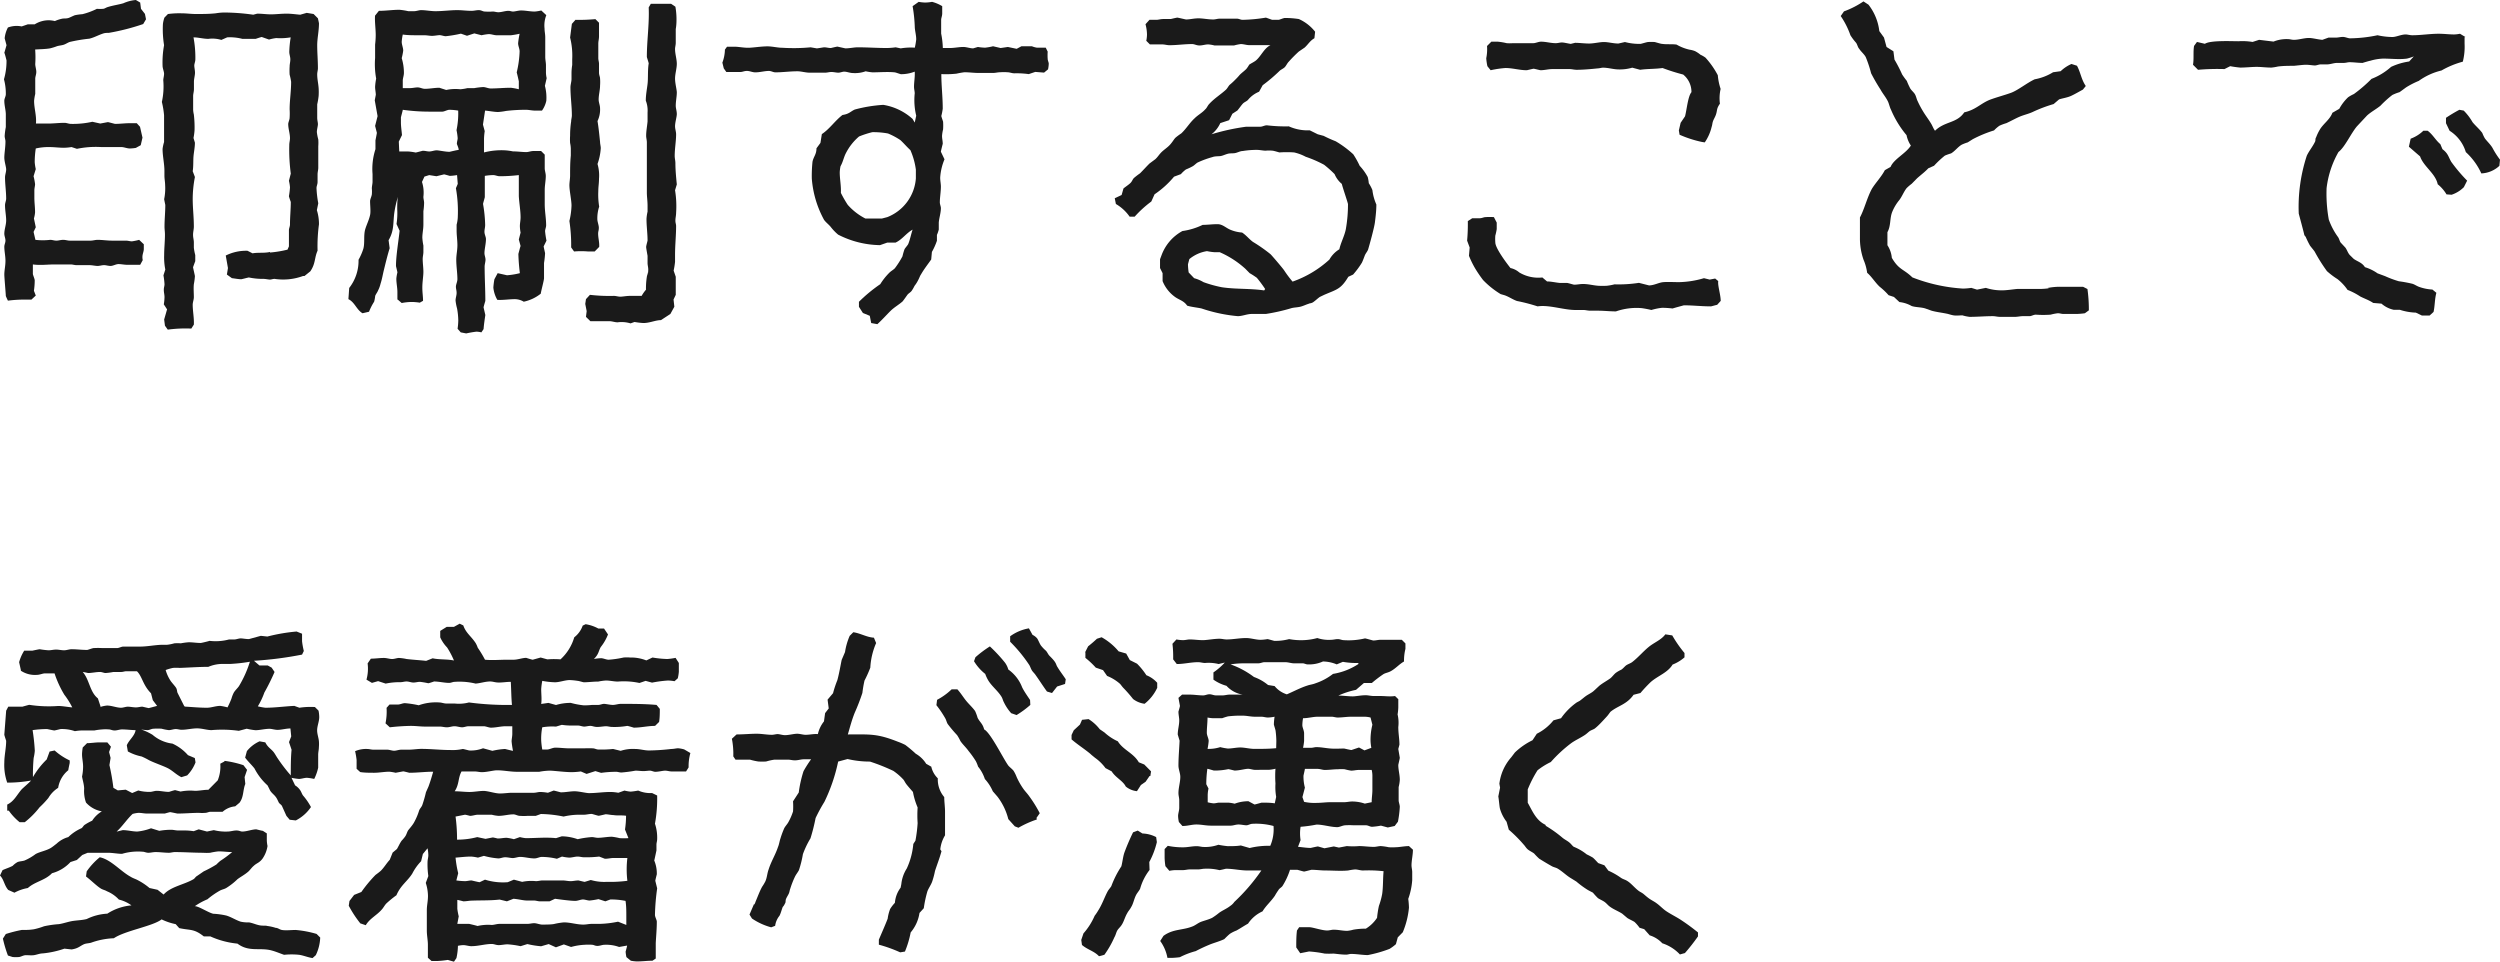
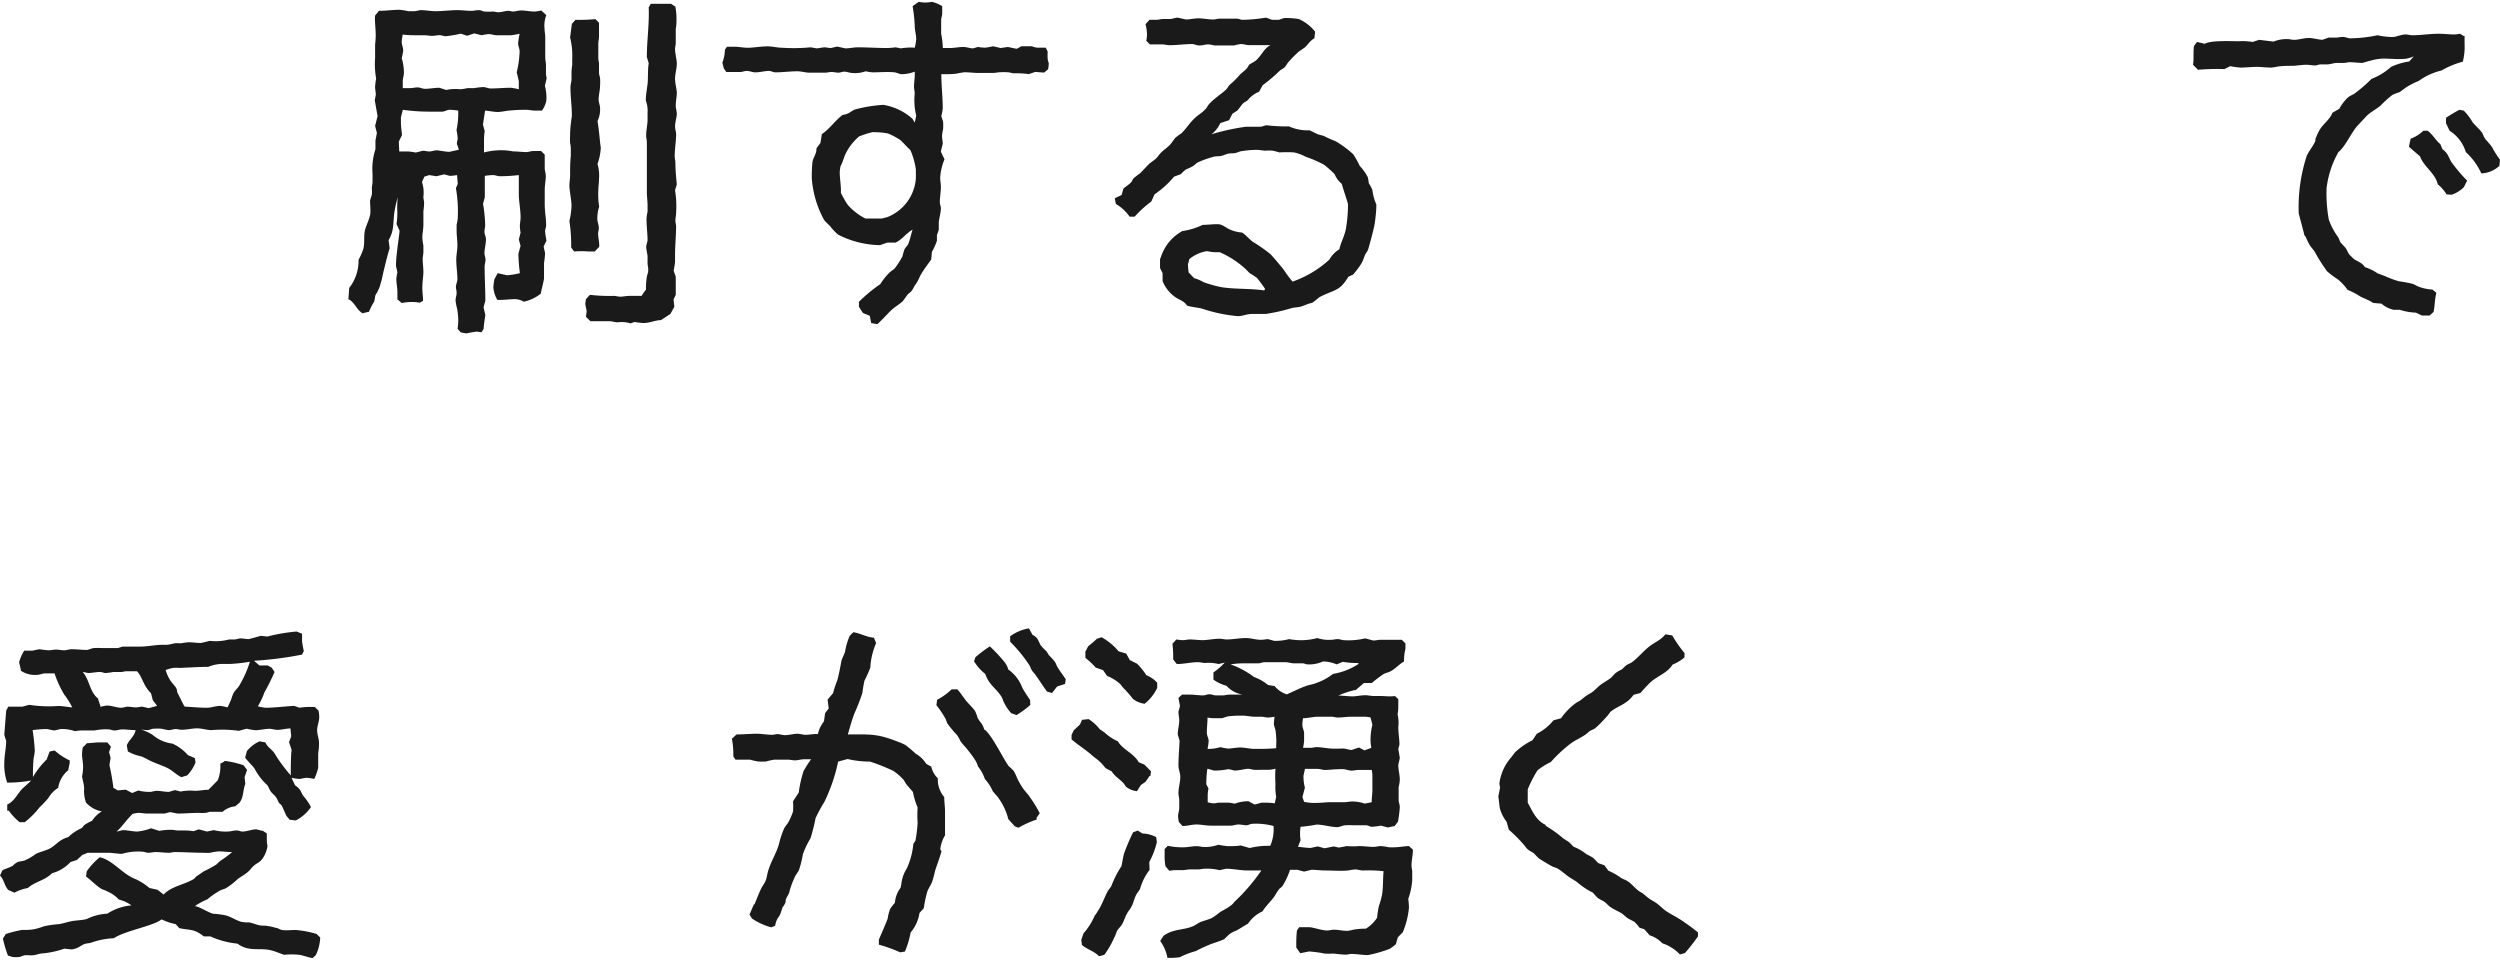
<svg xmlns="http://www.w3.org/2000/svg" viewBox="0 0 283.72 109.14">
  <defs>
    <style>.cls-1{fill:#1a1a1a;}</style>
  </defs>
  <g id="Layer_2" data-name="Layer 2">
    <g id="PC">
-       <path class="cls-1" d="M15.5,16.77a4.67,4.67,0,0,1-.78.08c-.29,0-.66-.16-.94-.16h-2.3a10.51,10.51,0,0,0-2.75.2l-.61-.2a6.4,6.4,0,0,1-.86.08c-.54,0-1.11-.08-1.68-.08a6.49,6.49,0,0,0-1.52.16,10.25,10.25,0,0,0-.12,1.56,5.26,5.26,0,0,0,.12.78L3.81,20a6.8,6.8,0,0,1,.17.9c0,.2-.08.45-.08.7v.86c0,.53.08,1.06.08,1.64a3.35,3.35,0,0,1-.13.69l.21,1-.25.53.21.9a7.25,7.25,0,0,0,1.68,0c.24,0,.45.09.7.09s.49-.09.77-.09.5.09.74.09c.78,0,1.6,0,2.38,0,.25,0,.53-.09.78-.09.57,0,1.07.09,1.64.09s1.07,0,1.6,0c.2,0,.45.08.66.08a6.3,6.3,0,0,0,.82-.17l.53.5c0,.16,0,.32,0,.53,0,.41-.25.66-.12,1.27l-.29.53c-.29,0-.57,0-.82,0s-.45,0-.7,0-.65-.08-.94-.08-.62.21-.9.21-.49-.09-.74-.09-.49.09-.74.09-.61-.09-.94-.09-.94,0-1.44,0c-.24,0-.45-.08-.65-.08H6.23c-.86,0-1.64.12-2.5,0v1.07c0,.12.21.57.21.74A8.11,8.11,0,0,1,3.85,33l.21.54L3.57,34c-.25,0-.49,0-.78,0a14.53,14.53,0,0,0-1.89.12,5.64,5.64,0,0,1-.24-.53c0-.21-.17-2.13-.17-2.42,0-.49.13-1,.13-1.56S.49,28.5.49,28c0-.24.13-.45.13-.7s-.13-.53-.13-.77c0-.5.21-1,.21-1.52S.57,23.86.57,23.29c0-.25.13-.54.13-.74,0-.82-.13-1.64-.13-2.42,0-.29.13-.61.13-.9s-.21-.9-.21-1.35.13-1.19.13-1.81c0-.24-.09-.41-.09-.65a8.39,8.39,0,0,1,.13-1c0-.45,0-.94,0-1.43s-.17-1-.17-1.56c0-.25.17-.49.17-.74A6.22,6.22,0,0,0,.45,9,7.49,7.49,0,0,0,.74,6.85S.53,6,.49,6l.25-.87L.53,4.35A3.31,3.31,0,0,1,.9,3.12,2.86,2.86,0,0,1,2.46,3l.7-.24h.78a3,3,0,0,1,1.64-.46,3.63,3.63,0,0,1,.65.09,3.9,3.9,0,0,1,.94-.29c.21,0,.46,0,.66-.08s.45-.21.66-.29a6.14,6.14,0,0,1,.86-.12A8,8,0,0,0,11,1a4.09,4.09,0,0,0,.7,0c.16,0,.36-.16.53-.2C12.79.62,13.45.53,14,.37A4.43,4.43,0,0,1,15.42,0l.49.29L16,1l.45.58.12.61-.32.54a25.29,25.29,0,0,1-3.9,1c-.2,0-.45,0-.66.08-.53.17-1,.45-1.55.58a17.72,17.72,0,0,0-2.22.37c-.24.08-.45.24-.7.32s-.53.09-.77.17a6.29,6.29,0,0,1-.78.24c-.54.09-1.11.09-1.68.13A11.33,11.33,0,0,1,4,7.26c0,.28.12.61.12.9S4,8.69,4,8.94c0,.57,0,1.19,0,1.72a5.29,5.29,0,0,0-.13.78c0,.86.29,1.68.21,2.58.49,0,1,0,1.48,0s1.18-.08,1.76-.08c.24,0,.49.12.74.12a10,10,0,0,0,2.42-.24l.9.2.86-.16c.08,0,.78.2.82.2.53,0,1.15-.08,1.72-.08h.74l.37.41.28,1.23-.2.86-.53.29ZM30.63,28.66a12.25,12.25,0,0,0,2-.33l.16-.37c0-.57,0-1.23,0-1.84,0-.21.12-.41.12-.66,0-.86.09-1.68.09-2.54,0,0-.21-.58-.21-.66a8.86,8.86,0,0,0,.12-1,4.75,4.75,0,0,0-.12-.74l.21-.82a20.7,20.7,0,0,1-.17-3.24c0-.29.08-.53.08-.78,0-.53-.2-1.06-.2-1.6,0-.2.16-.49.16-.73a7.55,7.55,0,0,0,0-.95c0-1,.17-2.05.17-3.11a7.07,7.07,0,0,0-.17-.82,6.93,6.93,0,0,1,0-.91c0-.28.08-.53.08-.82s-.12-.57-.12-.86a12.11,12.11,0,0,1,.16-1.64,6.92,6.92,0,0,1-1.64.08,5.17,5.17,0,0,0-.82.17l-.82-.29c-.08,0-.69.21-.69.21-.5,0-1.07,0-1.52,0a5.53,5.53,0,0,0-1.72-.17l-.66.29a3.5,3.5,0,0,0-1.47-.12c-.58,0-1.15-.17-1.69-.17a12.42,12.42,0,0,1,.21,2.5c0,.25-.12.49-.12.7s.08.53.08.82-.12.7-.12,1,0,.58,0,.86-.09.54-.09.78c0,.54,0,1.07,0,1.56A3,3,0,0,0,22,13a12.89,12.89,0,0,1,.08,1.76,6.94,6.94,0,0,1-.12.9l.16.53c0,.54-.12,1.07-.16,1.56s0,1.15-.09,1.68l.25.66a13.25,13.25,0,0,0-.25,2.5c0,1,.13,2.05.13,3.12,0,.32-.09.61-.09.94s.09.57.09.86,0,.41,0,.61a6.07,6.07,0,0,0,.16.83v.69s-.25.66-.25.7.21.94.21,1a7.09,7.09,0,0,1-.12.91c-.05.49,0,1,0,1.47,0,.29-.13.58-.13.86,0,.74.17,1.52.13,2.26l-.29.45a15,15,0,0,0-2.67.12l-.32-.45-.09-.7.33-1.15-.37-.57a5.56,5.56,0,0,0,.08-.82c0-.29-.08-.53-.08-.82s.08-.41.08-.65a8.36,8.36,0,0,0-.12-1l.21-.66a7.07,7.07,0,0,1-.13-1.63c0-.78.09-1.56.09-2.34,0-.33-.05-.58-.05-.9,0-.82.09-1.64.09-2.46,0,0-.13-.62-.13-.66A6.12,6.12,0,0,0,18.74,21c0-.33-.08-.7-.08-1.06,0-.17,0-.37,0-.54,0-.82-.21-1.68-.21-2.5a4.55,4.55,0,0,1,.17-.78c0-.45,0-.94,0-1.43s0-1.07,0-1.6a10,10,0,0,0-.25-1.52,8.17,8.17,0,0,0,.16-2.46c0-.2.09-.49.09-.74s-.17-.61-.17-.9a10.85,10.85,0,0,1,.17-2.34,11.29,11.29,0,0,1-.13-2.41A3.33,3.33,0,0,1,18.66,2l.4-.41a10,10,0,0,1,1.52-.08c.58,0,1.11.08,1.64.08.78,0,1.52,0,2.26-.08a6.47,6.47,0,0,1,.94-.09,23.63,23.63,0,0,1,3.32.25l.45-.12c.54,0,1.07.08,1.56.08s1.19-.08,1.76-.08,1.07.08,1.56.12l.74-.21.78.13.49.49s.12.53.12.57c0,.87-.2,1.68-.2,2.5s.08,1.73.08,2.59c0,.24-.08.45-.08.7,0,.53.12,1,.16,1.55a6.9,6.9,0,0,1,0,.91,8,8,0,0,1-.16.94l0,.65c0,.29,0,.58,0,.87s.08.53.08.73-.12.62-.12.9a5.09,5.09,0,0,0,.16.83,5,5,0,0,1,0,.77c0,.82,0,1.64,0,2.46,0,.21-.08.5-.08.74s0,.58,0,.86-.12.45-.12.7a11.9,11.9,0,0,0,.2,1.72l-.16.78a5.35,5.35,0,0,1,.24,1.6,18.49,18.49,0,0,0-.16,3c-.37.82-.21,1.44-.82,2.34l-.66.53H34.4a6.54,6.54,0,0,1-3.24.33c-.2,0-.37.08-.53.08s-.49-.08-.74-.08a7.6,7.6,0,0,1-1.64-.16c-.08,0-.82.2-.86.2-.33,0-.7-.08-1.07-.12l-.57-.41.12-.74L25.62,29a5.18,5.18,0,0,1,2.47-.54l.57.29c.66-.12,1.35,0,2-.16Z" />
      <path class="cls-1" d="M45.1,34c0-.29,0-.57,0-.86,0-.49-.12-1-.12-1.52a4.46,4.46,0,0,1,.12-.7c0-.08-.16-.69-.16-.73,0-1.19.28-2.75.41-4L45,25.42a7.89,7.89,0,0,0,.08-1.68c0-.49,0-.94.08-1.4a12,12,0,0,0-.41,1.81c-.16,1.19,0,2-.65,3.11l.12.91c-.25.82-.45,1.64-.66,2.5-.12.49-.2,1-.37,1.52a3.45,3.45,0,0,1-.28.77c-.08.21-.25.41-.33.62a4,4,0,0,1-.12.66,6.4,6.4,0,0,0-.58,1.14l-.74.17c-.69-.41-.86-1.23-1.6-1.6l.09-1.27a5,5,0,0,0,1.06-3.2,6.75,6.75,0,0,0,.54-1.23c.2-.7,0-1.56.24-2.3.17-.53.41-1,.53-1.55.09-.37,0-1.11,0-1.56,0-.25.16-.5.2-.78a3.66,3.66,0,0,0,0-.66c0-.28.08-.53.08-.78s0-.57,0-.86a7.25,7.25,0,0,1,.33-2.83c0-.32,0-.69,0-1,0,0,.16-.78.16-.86l-.2-.78.28-1.11-.32-1.8.12-.62c0-.24-.08-.61-.08-.9a6.51,6.51,0,0,1,.12-.94,9.2,9.2,0,0,1-.12-2.34c0-.49,0-1.07,0-1.52A9.83,9.83,0,0,0,42.64,4c0-.74-.12-1.48-.08-2.22L43,1.23c.78,0,1.56-.12,2.34-.12a8.05,8.05,0,0,1,1,.16H47c.24,0,.57-.12.78-.12.53,0,1.1.12,1.64.12.82,0,1.72-.12,2.46-.12.57,0,1.06.08,1.63.08.29,0,.54-.08.83-.08s.45.16.69.16a6.7,6.7,0,0,0,.9,0c.21,0,.41.08.62.08.37,0,.78-.16,1.15-.16.2,0,.33.08.53.08s.61-.12.9-.12c.54,0,1,.12,1.56.12a4.75,4.75,0,0,0,.74-.12l.57.53a3.2,3.2,0,0,0-.2,1.52c0,.33.08.65.08,1,0,.74,0,1.48,0,2.22,0,.32.08.65.08.94s0,.57,0,.86a3.09,3.09,0,0,0,.08.61l-.2.87A5.17,5.17,0,0,1,62,11.44a3,3,0,0,1-.49,1.11h-.82c-.33,0-.66-.09-1-.09a19,19,0,0,0-2.26.13,6.71,6.71,0,0,1-.9.12c-.45,0-1-.12-1.48-.16l-.24,1.59.2.74a7.06,7.06,0,0,0-.08.86c0,.54,0,1,0,1.56a7.9,7.9,0,0,1,2.38-.24,6.71,6.71,0,0,1,.9.12c.49,0,1.07.08,1.52.08.24,0,.53-.12.78-.12s.61,0,.9,0l.41.41c0,.53,0,1,0,1.56,0,.24.12.57.12.86,0,.53-.12,1.06-.12,1.6,0,.24,0,.53,0,.78s0,.53,0,.82c0,.82.16,1.59.16,2.41,0,.21-.12.46-.12.66a9.87,9.87,0,0,0,.16,1.07l-.32.65c0,.08.16.74.16.78a10.46,10.46,0,0,1-.12,1.11c0,.61,0,1.19,0,1.72,0,.25-.33,1.44-.37,1.76a4.65,4.65,0,0,1-1.93.91,2,2,0,0,0-1-.29c-.66,0-1.31.12-2,.08a3.44,3.44,0,0,1-.45-1.39,7.71,7.71,0,0,1,.12-.95l.37-.69,1.06.24A8.47,8.47,0,0,0,59,31a21.67,21.67,0,0,1-.17-2.18s.21-.82.25-.9l-.2-.74.2-.78a4.53,4.53,0,0,1-.08-.73c0-.33.08-.66.08-1,0-.78-.16-1.64-.2-2.42,0-.24,0-.49,0-.73s0-.62,0-.87,0-.53,0-.78A18.32,18.32,0,0,1,56.7,20c-.24,0-.49-.13-.73-.13a6.11,6.11,0,0,0-.95.09c0,.53,0,1,0,1.55,0,.29,0,.58,0,.86,0,.05-.2.7-.2.78a15.6,15.6,0,0,1,.24,2.38c0,.29-.08.49-.08.78s.17.58.17.82c0,.53-.17,1.15-.17,1.6,0,.25.12.49.12.74S55,30,55,30.26c0,1.27.08,2.58.08,3.89,0,0-.2.66-.2.74l.2.86c-.08.54-.16,1.07-.2,1.6l-.25.37a2.45,2.45,0,0,0-.57-.08,11.53,11.53,0,0,0-1.15.2l-.62-.12-.36-.41a7.61,7.61,0,0,0,.08-.94A8.17,8.17,0,0,0,51.87,35a5.49,5.49,0,0,1-.17-.9c0-.28.12-.57.12-.86s-.08-.45-.08-.7.17-.57.17-.86c0-.69-.13-1.47-.13-2.21,0-.53.13-1.07.13-1.64s-.09-1.11-.09-1.68V25.5a4.1,4.1,0,0,0,.13-.78,15,15,0,0,0-.21-3.36l.21-.49-.08-1a6.55,6.55,0,0,1-.83.09s-.57-.17-.65-.17l-.86.21-.82-.13-.54.17-.28.61a3.91,3.91,0,0,1,.16,1.68c0,.25.08.45.08.7a7.3,7.3,0,0,1-.08.94c0,.5,0,1,0,1.52s-.12,1-.12,1.48a6.31,6.31,0,0,0,.12.9v.74c0,.24-.08.53-.08.78,0,.45.08,1,.08,1.47s-.12,1.15-.12,1.76.08,1,.08,1.52l-.37.21a6.25,6.25,0,0,0-.86-.08,6,6,0,0,0-1.19.12L45.14,34Zm.21-16.81c.32,0,.69,0,1,0a6.35,6.35,0,0,1,.86.12c.08,0,.78-.2.82-.2.25,0,.49.08.74.08s.57-.13.82-.13,1,.17,1.47.17c0,0,.87-.21,1-.21s-.17-.65-.17-.69c0-.25.09-.45.09-.66a7,7,0,0,0-.13-.9A9.26,9.26,0,0,0,52,12.55a6.6,6.6,0,0,0-1-.09c-.24,0-.57.21-.81.21H48.71a21.91,21.91,0,0,1-3-.21c0,.09-.21.82-.21.87v.57c0,.45.08.94.12,1.43l-.36.74Zm7-13.37a14.37,14.37,0,0,1-1.72.29c-.21,0-.5-.12-.7-.12s-.58.08-.86.08S48.46,4,48.13,4s-.49,0-.73,0c-.58,0-1.15,0-1.69-.08a5.59,5.59,0,0,0-.12.82c0,.32.17.69.17,1a6.54,6.54,0,0,1-.17.86,5.75,5.75,0,0,1,.25,1.68c0,.29-.13.62-.13.86V10h.83c.28,0,.57-.08.86-.08s.53.16.82.16c.53,0,1.1-.12,1.64-.12l.78.25a5,5,0,0,1,1.59-.08,4.86,4.86,0,0,0,.82-.13h.78a8.81,8.81,0,0,1,1-.12c.28,0,.57.16.86.16.74,0,1.51-.08,2.29-.08a6.42,6.42,0,0,1,.9.17V9.22s-.2-.9-.24-1a11.77,11.77,0,0,0,.33-2.38c0-.32-.17-.61-.17-.94a9.91,9.91,0,0,1,.17-1.07A9.6,9.6,0,0,1,58,4H56.33c-.24,0-.57-.13-.86-.13a6.06,6.06,0,0,0-.82.13l-.82-.21L53,4.06ZM67.49,28.54c-.25,0-.5,0-.74,0a9.4,9.4,0,0,0-1.6,0l-.33-.46a18.17,18.17,0,0,0-.2-3,8.48,8.48,0,0,0,.24-1.76c0-.58-.24-1.68-.24-2.3,0-.32.08-.74.08-1.1,0-.74,0-1.48.08-2.26,0-.25,0-.49,0-.78a3.61,3.61,0,0,0-.08-.65,5.7,5.7,0,0,1,0-.82,10.81,10.81,0,0,1,.12-1.64c0-.21.08-.45.08-.66,0-1.07-.16-2.13-.16-3.2,0-.29.12-.65.12-.94s0-.49,0-.74a6.25,6.25,0,0,1,.08-.86V6.72a8.47,8.47,0,0,0-.24-2.46l.2-1.55.41-.46a19,19,0,0,0,2.26-.08l.41.41V4.14c0,.29-.08.53-.08.82,0,.53,0,1.11,0,1.64,0,.21.08.45.08.62,0,.32,0,.69,0,1s.12.49.12.7a5.07,5.07,0,0,1,0,.78c0,.53-.16,1.06-.16,1.6,0,.32.16.65.16,1a3,3,0,0,1-.29,1.44c.13.77.21,1.59.29,2.37,0,.21.08.5.08.7a6.48,6.48,0,0,1-.37,1.8,4.61,4.61,0,0,1,.17,1.68c0,.5-.08.91-.08,1.4A8.48,8.48,0,0,0,68,23.45a4.25,4.25,0,0,0-.21,1.4c0,.32.17.69.17,1s-.08.41-.08.66c0,.49.16,1,.12,1.51Zm6,2.78a4.08,4.08,0,0,0,.08-.73c0-.25-.08-.5-.08-.74s0-.53,0-.82c0,0-.16-.86-.16-1s.16-.69.16-.73c0-.82-.12-1.6-.12-2.46a4.89,4.89,0,0,1,.12-.82v-.7c0-.49-.08-1-.08-1.48,0-1.1,0-2.25,0-3.36,0-.24,0-.53,0-.78,0-.49,0-1,0-1.55,0-.25-.08-.5-.08-.74,0-.54.12-1.15.16-1.64v-1a3.09,3.09,0,0,0-.2-1.35c0-.65.12-1.23.2-1.89s0-1.55.13-2.33c0-.08-.21-.7-.21-.74,0-1.89.29-3.73.21-5.62l.24-.41h.78c.49,0,1,0,1.52,0l.49.33a8.35,8.35,0,0,1,.12,1.72,5.56,5.56,0,0,1-.08.82c0,.5,0,1,0,1.56,0,.25-.08.49-.08.7,0,.57.2,1.15.2,1.68s-.2,1.15-.2,1.68.2,1.27.2,1.56c0,.49-.12,1-.12,1.52,0,.28.12.61.12.94s-.2.94-.2,1.39c0,.29.12.62.12.91,0,.77-.16,1.63-.16,2.45,0,.29.08.54.08.83,0,.77.08,1.59.16,2.41l-.2.66a11.27,11.27,0,0,1,.12,2.58c0,.29-.08.58-.08.86s.08.41.08.62c0,1.07-.12,2.17-.12,3.28,0,.29,0,.49,0,.78a8.69,8.69,0,0,1-.16,1l.24.7c0,.29,0,.53,0,.82,0,.45,0,.78,0,1.23l-.25.53.09.82-.45.82-1.07.7v0c-.62,0-1.27.33-2,.33a8.61,8.61,0,0,1-1-.12l-.45.16a3.51,3.51,0,0,0-1.48-.12c-.29,0-.62-.13-.94-.13s-.7,0-1,0H67l-.5-.49.08-.65-.16-.82.08-.54.45-.49a19,19,0,0,0,2.71.12c.25,0,.49.09.74.09s.7-.09,1.06-.09.91,0,1.36,0a4,4,0,0,1,.49-.7,8.52,8.52,0,0,1,.2-2Z" />
      <path class="cls-1" d="M118.9,5.86a5.61,5.61,0,0,0,0,.82c0,.17.12.41.12.54a3.61,3.61,0,0,1-.08.65l-.45.37-1-.08-.74.25a10.08,10.08,0,0,0-1.64-.09c-.25,0-.53-.12-.78-.12a5.6,5.6,0,0,0-.82,0c-.29,0-.53.08-.82.08s-.45,0-.7,0-.61,0-.94,0c-.49,0-1.07-.08-1.6-.08a8.6,8.6,0,0,0-.9.16,11,11,0,0,1-1.72.05c0,1.31.16,2.58.16,3.93a6.94,6.94,0,0,1-.16.82c0,.08.2.62.2.66a6.56,6.56,0,0,1,0,.86,4.57,4.57,0,0,0-.12.74c0,.32.08.57.08.9,0,0-.21.82-.21.9l.41.86a6.37,6.37,0,0,0-.49,2.09c0,.33.08.7.08,1,0,.61-.12,1.23-.12,1.8,0,.21.12.45.12.66,0,.53-.2,1.1-.24,1.64,0,.24,0,.57,0,.78a3.67,3.67,0,0,1-.21.61l0,.66a7.24,7.24,0,0,1-.57,1.27l-.08.86c-.37.53-.82,1.1-1.15,1.68-.12.16-.21.45-.33.66a3.58,3.58,0,0,1-.41.65,4.29,4.29,0,0,1-.33.57c-.12.17-.37.29-.49.46s-.37.53-.53.73c-.41.37-.94.66-1.36,1.07s-.94,1-1.51,1.52l-.7-.13-.16-.82-.78-.32-.45-.7v-.57a17.24,17.24,0,0,1,2.42-2,7.22,7.22,0,0,1,1-1.27c.2-.21.45-.33.66-.54a10,10,0,0,0,.86-1.35,6.35,6.35,0,0,1,.24-.82c.13-.21.33-.41.41-.57.21-.5.33-1.15.5-1.64-.74.41-1.15,1.1-1.93,1.47h-.94l-.83.29a10.7,10.7,0,0,1-4.75-1.19,5.59,5.59,0,0,1-.86-.9c-.25-.29-.53-.49-.74-.78a11.6,11.6,0,0,1-1.39-4.68,15.41,15.41,0,0,1,.08-1.92c.12-.58.45-.82.45-1.52l.45-.61.16-1c.91-.61,1.48-1.51,2.34-2.17.78-.12.86-.37,1.4-.62a16.26,16.26,0,0,1,3.23-.53,6.49,6.49,0,0,1,3.33,1.6l.24.41.17-.78a7.45,7.45,0,0,1-.17-2.54c0-.21-.08-.49-.08-.74,0-.57.12-1.11.08-1.72a4.27,4.27,0,0,1-1.56.29c-.08,0-.61-.21-.73-.21-.78-.08-1.69,0-2.51,0a6.06,6.06,0,0,1-.77-.12,3.52,3.52,0,0,1-1.44.2c-.33,0-.7-.16-1-.16-.17,0-.46.12-.66.12s-.53-.08-.78-.08-.49.08-.74.08c-.57,0-1.15,0-1.68,0s-1-.16-1.43-.16c-.87,0-1.68.12-2.51.12-.24,0-.49-.16-.73-.16-.5,0-1,.16-1.56.16-.33,0-.62-.16-.94-.16s-.5.12-.74.12-.53,0-.82,0-.53,0-.78,0l-.29-.41-.16-.65a4.43,4.43,0,0,0,.29-1.48l.24-.33c.29,0,.53,0,.82,0,.49,0,1,.12,1.56.12s1.48-.16,2.21-.16c.54,0,1.15.16,1.68.16A20.43,20.43,0,0,0,92,5.37l.7.12c.08,0,.78-.12.82-.12.29,0,.49.08.78.08,0,0,.66-.16.74-.16l.9.2c.45,0,1-.12,1.39-.12,1.11,0,2.22.08,3.32.08a8.3,8.3,0,0,0,1-.08l.57.12a7,7,0,0,1,1.6-.08,7.69,7.69,0,0,0,.16-.94c0-.45-.12-.86-.16-1.31A16.94,16.94,0,0,0,103.57.7l.69-.49a4.78,4.78,0,0,0,.74.08,5.16,5.16,0,0,0,.78-.08,4.37,4.37,0,0,1,1.15.49c0,.28,0,.53,0,.82s-.12.53-.12.73c0,.5,0,1.07,0,1.56A9.48,9.48,0,0,1,107,5.45h.78c.53,0,1.06-.12,1.56-.12.32,0,.78.16,1.1.16l.54-.16a5.56,5.56,0,0,0,.82.08,6.25,6.25,0,0,0,.9-.16l.86.2.82-.12,1,.21.54-.29h1.19a2.38,2.38,0,0,0,.57.16h1ZM100.7,24.64a5.13,5.13,0,0,0,3.24-4.39c0-.32,0-.65,0-1a8.18,8.18,0,0,0-.62-2.21c-.41-.37-.78-.82-1.15-1.15a8,8,0,0,0-1.39-.74A9,9,0,0,0,99,15a10.85,10.85,0,0,0-1.51.49A6.14,6.14,0,0,0,96,17.38c-.24.45-.33,1-.61,1.48a4.19,4.19,0,0,0-.09.7c0,.78.17,1.51.13,2.33a13,13,0,0,0,.78,1.36,6.81,6.81,0,0,0,2,1.55h1.88Z" />
      <path class="cls-1" d="M150.22,15.42a14,14,0,0,0,1.36.61,11.67,11.67,0,0,1,2,1.48,10.15,10.15,0,0,1,.73,1.31,6.05,6.05,0,0,1,.91,1.27,4.1,4.1,0,0,1,.12.7,4.42,4.42,0,0,1,.41.78,5.73,5.73,0,0,0,.45,1.64c0,.69-.08,1.35-.16,2s-.62,2.59-.78,3.12c-.08.21-.29.45-.37.66s-.21.57-.33.82a9.92,9.92,0,0,1-1,1.35l-.54.25c-.86,1.43-1.31,1.43-2.74,2.05l-.5.24c-.24.17-.49.41-.73.58s-.42.12-.54.2c-.28.08-.61.25-.94.33s-.7.08-1,.16a21.56,21.56,0,0,1-2.91.66c-.49,0-1.06,0-1.6,0s-1.06.25-1.59.25a17.64,17.64,0,0,1-4.1-.87c-.54-.12-1.11-.16-1.64-.32-.37-.54-.82-.62-1.32-.95a4.07,4.07,0,0,1-1.47-1.84V31l-.29-.58v-1l.2-.53a5.13,5.13,0,0,1,2.34-2.67,7.73,7.73,0,0,0,2.3-.7c.53,0,1.11-.08,1.68-.08s.94.41,1.43.62a4.24,4.24,0,0,0,1.36.33c.49.32.78.73,1.23,1.06a17.59,17.59,0,0,1,2,1.4c.2.2,1.39,1.59,1.55,1.84a13.09,13.09,0,0,0,.95,1.27,12.13,12.13,0,0,0,4.18-2.5A3.21,3.21,0,0,1,152,28.29c.16-.74.57-1.48.73-2.25a16.12,16.12,0,0,0,.25-2.87c0-.13-.61-1.89-.7-2.3a2.87,2.87,0,0,1-.82-1.11,12.6,12.6,0,0,0-1.19-1.06,13.35,13.35,0,0,0-2.09-.91,5.18,5.18,0,0,0-1.31-.49,11.64,11.64,0,0,0-1.68,0s-.66-.2-.78-.2a4.07,4.07,0,0,0-.78,0c-.29,0-.65-.09-1-.09a9.59,9.59,0,0,0-1.6.13c-.29,0-.62.2-.9.24s-.54,0-.82.08-.54.21-.78.25-.62,0-.94.12a10.48,10.48,0,0,0-1.6.58c-.21.08-.41.33-.62.45a6.15,6.15,0,0,1-.78.37,3.58,3.58,0,0,0-.57.53l-.78.29a10.5,10.5,0,0,1-2.21,2l-.37.82a12.38,12.38,0,0,0-1.89,1.72l-.57,0a4.91,4.91,0,0,0-1.56-1.44l-.13-.65.78-.37.21-.74c.24-.2.57-.41.78-.61s.24-.41.41-.58a8,8,0,0,1,.69-.53c.37-.37.7-.74,1.07-1.11l.66-.49c.24-.21.41-.49.61-.7.33-.37.78-.61,1.11-1s.37-.53.57-.74a7,7,0,0,1,.66-.49c.57-.53.94-1.19,1.52-1.72.37-.37.86-.62,1.19-1,.2-.16.28-.45.49-.65.57-.62,1.31-1.07,1.88-1.6.17-.17.25-.37.41-.54a6.87,6.87,0,0,0,.62-.57,7.41,7.41,0,0,0,.53-.57c.25-.25.49-.41.74-.66a3.51,3.51,0,0,0,.33-.49c.24-.17.53-.29.78-.49.61-.54.9-1.36,1.64-1.73-.82,0-1.6,0-2.46,0-.25,0-.62-.12-.91-.12a5.27,5.27,0,0,0-.77.16c-.5,0-1.11,0-1.64,0h-.58a4.1,4.1,0,0,0-.7-.12c-.36,0-.65.12-1,.12S135.55,5,135.3,5c-.86,0-1.72.13-2.58.13-.29,0-.54-.09-.82-.09-.45,0-.9,0-1.4,0l-.41-.41a4.06,4.06,0,0,0,.08-.69A4.8,4.8,0,0,0,130,2.75l.45-.5c.25,0,.54,0,.78,0s.49-.09.78-.09.57,0,.86,0c0,0,.66-.16.74-.16s.94.21,1,.21c.41,0,.9-.13,1.4-.13s1.1.13,1.68.13c.24,0,.49-.09.7-.09.65,0,1.35,0,2,0,.21,0,.41.13.62.13a18.21,18.21,0,0,0,2.66-.25l.7.25h.74c.08,0,.57-.21.7-.21a10.64,10.64,0,0,1,1.59.12,4.86,4.86,0,0,1,1.85,1.44l-.08.74c-.5.28-.7.69-1.11,1.06l-.66.45a15.46,15.46,0,0,0-1.14,1.15c-.17.17-.29.45-.45.62s-.46.28-.62.45a18.34,18.34,0,0,1-1.89,1.6l-.41.74a3.2,3.2,0,0,0-1.27.94c-.16.16-.41.24-.57.41s-.41.53-.62.78l-.57.37-.37.73-1,.33a3.37,3.37,0,0,1-1,1.27,24.43,24.43,0,0,1,3.94-.86c.49,0,1.06,0,1.6,0,.24,0,.49-.16.74-.16a17.44,17.44,0,0,0,2.5.12,5.2,5.2,0,0,0,2.37.45l.91.45ZM143.58,32.8a14.88,14.88,0,0,0-.94-1.27,8.69,8.69,0,0,0-.82-.53l-.49-.5a10.67,10.67,0,0,0-2.91-1.88c-.17,0-.41,0-.62,0a6,6,0,0,1-.82-.12,4.16,4.16,0,0,0-2,.9s-.16.57-.16.61a7,7,0,0,0,.08.91l.62.65a4.23,4.23,0,0,1,1.06.45,13.9,13.9,0,0,0,2.09.58c1.6.24,3.2.12,4.8.36Z" />
-       <path class="cls-1" d="M195,31.9c-.08.49.28,1.56.28,2.25l-.41.45c-.08,0-.65.17-.69.17-1.07,0-2.05-.12-3.08-.12,0,0-1.19.32-1.27.36a11.13,11.13,0,0,0-1.19-.08,6.71,6.71,0,0,0-1.23.25,11.18,11.18,0,0,0-1.1-.21,7.09,7.09,0,0,0-2.92.37c-.69,0-1.35-.08-2.05-.08-.28,0-.57,0-.86,0s-.53-.08-.78-.08-.57,0-.9,0c-1.35,0-3-.61-4.3-.41a20.08,20.08,0,0,0-2.34-.61c-.49-.17-.94-.5-1.43-.66l-.42-.12a9.75,9.75,0,0,1-2-1.6,14.22,14.22,0,0,1-.87-1.27,10.69,10.69,0,0,1-.73-1.48l.08-.94-.29-.78a20.59,20.59,0,0,0,.08-2.22l.5-.32c.24,0,.53,0,.82,0s.49-.13.69-.13a7.53,7.53,0,0,1,.95,0l.32.62v.74a6.68,6.68,0,0,1-.16.74,5,5,0,0,0,0,.77c0,.66,1.27,2.34,1.72,2.91a2.26,2.26,0,0,1,1,.5,4.21,4.21,0,0,0,2.62.57l.53.45c.45,0,1,.13,1.44.17.29,0,.53,0,.82,0,.12,0,.74.2.82.2.33,0,.65-.08,1-.08.62,0,1.15.16,1.72.2a8.17,8.17,0,0,0,1,0,6.49,6.49,0,0,0,.86-.16A15.2,15.2,0,0,0,186,32.1l1.14.29c.58,0,1.11-.33,1.64-.37s1.19,0,1.77,0a10.6,10.6,0,0,0,2.83-.45l.65.16.62-.12Zm-1.85-15.79a12.78,12.78,0,0,1-2.54-.82l-.08-.49.2-.86.5-.74c.2-.74.32-2.25.73-2.74a2.54,2.54,0,0,0-.94-2,22.74,22.74,0,0,1-2.34-.74c-.86.12-1.68.08-2.54.2l-.9-.24a5,5,0,0,1-1.52.2c-.61,0-1.19-.2-1.8-.2-.17,0-.41.08-.58.08-.78.08-1.64.16-2.41.16-.29,0-.54-.08-.82-.08h-1.93c-.45,0-.9.13-1.35.13-.05,0-.7-.17-.78-.17s-.74.17-.78.17c-.82,0-1.6-.25-2.42-.25a11.58,11.58,0,0,0-1.68.25l-.37-.46a6.73,6.73,0,0,1-.13-.9,5.08,5.08,0,0,0,.09-1.39l.49-.49c.25,0,.49,0,.74,0a7.41,7.41,0,0,1,1,.17,4.09,4.09,0,0,0,.7,0c.74,0,1.56,0,2.33,0,.25,0,.58-.17.87-.17.57,0,1.1.17,1.68.17.24,0,.45-.08.69-.08s.7.12,1,.16l.49-.12c.49,0,1.07.08,1.6.08s1.19-.17,1.68-.17,1.07.17,1.64.17l.74-.17a6.41,6.41,0,0,0,1.76.21c.08,0,.74-.21.86-.21a4.91,4.91,0,0,1,.74,0c.08,0,.7.21.86.21.54.08,1.07,0,1.64.08a5.18,5.18,0,0,0,1.48.58,2.72,2.72,0,0,1,.61.16,3.33,3.33,0,0,1,.62.41,3.35,3.35,0,0,1,.57.33,9.5,9.5,0,0,1,1.4,2,6.67,6.67,0,0,0,.32,1.55,4.77,4.77,0,0,0-.08,1.68c-.41.58-.28.74-.45,1.23-.08.25-.24.5-.33.74s-.08.45-.16.66a5.18,5.18,0,0,1-.78,1.76Z" />
-       <path class="cls-1" d="M232.39,32.68a7.16,7.16,0,0,1,1.64-.13c.82,0,1.6,0,2.38,0l.49.25a16.76,16.76,0,0,1,.16,2.42l-.45.33a8.13,8.13,0,0,1-.94.08c-.49,0-1,0-1.48,0-.24,0-.41-.08-.65-.08a5.66,5.66,0,0,0-.82.16,11.68,11.68,0,0,1-1.68,0c-.25,0-.5.17-.7.17s-.53,0-.78,0-.62.08-.86.08c-.58,0-1.19,0-1.72,0-.29,0-.54-.08-.82-.08-.87,0-1.77.08-2.63.08a5,5,0,0,1-.82-.17c-.33,0-.69.05-1,0s-.58-.16-.82-.2c-.58-.12-1.11-.17-1.68-.33l-.7-.25c-.49-.16-1.07-.12-1.56-.28a3.61,3.61,0,0,0-1.39-.45l-.62-.58-.61-.2a7.42,7.42,0,0,0-1-.95c-.53-.49-.9-1.14-1.43-1.59a5.65,5.65,0,0,0-.41-1.48,7.37,7.37,0,0,1-.41-2.5c0-.78,0-1.52,0-2.3.53-1,.78-2.17,1.35-3.24.45-.73,1.07-1.35,1.48-2.13l.65-.37c.37-.9,1.73-1.51,2.3-2.42a3.29,3.29,0,0,1-.49-1.18,11.28,11.28,0,0,1-1.76-2.88c-.13-.24-.21-.61-.33-.9-.25-.53-.62-.94-.86-1.39a21,21,0,0,1-1.07-1.85,13.65,13.65,0,0,0-.61-1.84c-.17-.33-.54-.62-.74-.94-.17-.17-.21-.5-.37-.7A6.35,6.35,0,0,1,210,4a9.3,9.3,0,0,0-1.1-2.18l.37-.53A10,10,0,0,0,211.48.16l.57.37a6,6,0,0,1,1.23,3l.53.73.29,1.07.78.49.12.94a16.69,16.69,0,0,1,.87,1.69,8.59,8.59,0,0,0,.53.73,7.41,7.41,0,0,0,.33.74c.12.29.41.49.57.74s.2.57.33.82a10.45,10.45,0,0,0,.61,1.15c.29.49.62.9.91,1.39.16.25.24.53.45.82,1.14-1.11,2.46-.82,3.32-2.09,1.31-.29,1.84-1,2.91-1.43.78-.29,1.6-.5,2.38-.78S230,9.43,230.91,9A6,6,0,0,0,233,8.2l.86-.12a4.2,4.2,0,0,1,1.23-.82l.62.2c.41.74.49,1.56,1,2.3l-.33.41c-.45.24-.86.49-1.31.7s-1,.28-1.39.41l-.62.53a16.35,16.35,0,0,0-2.38.9c-.45.21-1,.33-1.47.53s-1,.5-1.52.74a5.33,5.33,0,0,0-.78.29,3.87,3.87,0,0,0-.61.53,14,14,0,0,0-2.42,1l-.57.36a5.26,5.26,0,0,0-.66.25c-.45.25-.78.74-1.23,1a6.52,6.52,0,0,0-.7.25,11,11,0,0,0-1.23,1.15l-.65.29c-.37.4-.82.73-1.28,1.14l-.61.62a5.41,5.41,0,0,0-.57.49c-.33.41-.54,1-.86,1.39a5.16,5.16,0,0,0-.78,1.32c-.29.73-.13,1.55-.54,2.29,0,.49,0,1,0,1.48a3.12,3.12,0,0,1,.5,1.43c.82,1.4,1.31,1.23,2.33,2.22a18.91,18.91,0,0,0,5.74,1.27,7,7,0,0,0,.95-.08l.65.2,1-.2a5.71,5.71,0,0,0,1.84.28c.58,0,1.23-.12,1.76-.16.91,0,1.73,0,2.63,0a6.86,6.86,0,0,0,.94-.08Z" />
      <path class="cls-1" d="M279.7,4.22c0,.25,0,.49,0,.74A6.87,6.87,0,0,1,279.5,7a10.08,10.08,0,0,0-2.42,1,7.3,7.3,0,0,0-2.58,1.18,9.31,9.31,0,0,0-1.44.74l-.74.54a5.37,5.37,0,0,0-.82.32A12.09,12.09,0,0,0,270.15,12c-.45.37-1.07.7-1.52,1.11l-1.15,1.23c-.69.82-1.35,2.34-2.09,2.91a10.84,10.84,0,0,0-1.35,4.1,16.6,16.6,0,0,0,.25,3.57,7.92,7.92,0,0,0,1.06,2c.13.2.17.45.29.61l.53.57c.21.29.25.54.49.83l.46.45c.45.32.94.41,1.27.94a5,5,0,0,1,1.43.7l.86.32a11.43,11.43,0,0,0,1.56.58,14.87,14.87,0,0,1,1.56.29c.24.08.53.28.78.36a5.26,5.26,0,0,0,1.47.29l.45.37c-.2.74-.16,1.44-.32,2.17l-.45.41h-.87l-.69-.33a6.49,6.49,0,0,1-1.81-.32c-.2,0-.49,0-.69,0a3.09,3.09,0,0,1-1.4-.7l-.94-.08c-.49-.33-1-.49-1.48-.74a7.43,7.43,0,0,0-1.43-.74,5.54,5.54,0,0,0-1.15-1.23,8.45,8.45,0,0,1-1.19-.9,19.35,19.35,0,0,1-1.39-2.21c-.17-.25-.37-.46-.54-.7a10.46,10.46,0,0,1-.49-1,.51.51,0,0,1-.16-.24c0-.08-.62-2.38-.62-2.38a18.68,18.68,0,0,1,.91-6.56c.24-.53.65-1,.94-1.6.08-.16,0-.33.12-.49a5.26,5.26,0,0,1,.41-.86c.41-.7,1.15-1.15,1.44-1.93l.78-.45a5.24,5.24,0,0,1,1-1.31,4.38,4.38,0,0,1,.66-.37,16.3,16.3,0,0,0,2-1.72,7.23,7.23,0,0,0,2.22-1.36,7.15,7.15,0,0,1,2.05-.61l.53-.58a5.81,5.81,0,0,1-.78.25c-.86.12-1.8,0-2.7,0a5.81,5.81,0,0,0-1.48.25c-.08,0-.86.24-.86.24-.49,0-1-.08-1.48-.08-.2,0-.41.08-.65.08s-.49,0-.74,0c-.41,0-.78.17-1.19.17h-.7c-.2,0-.45.12-.65.12s-.66-.08-1-.08-.94.08-1.39.12c-.62,0-1.19,0-1.81.08a5.53,5.53,0,0,1-.73.12c-.58,0-1.15-.08-1.68-.08s-1.28.08-1.85.08a11.35,11.35,0,0,1-1.15-.16l-.65.33a25.72,25.72,0,0,0-3,.08l-.57-.57c.12-.7,0-1.44.12-2.14l.33-.45.9.21c.62-.41,3-.29,3.82-.29a7.19,7.19,0,0,1,1.59.08l.74-.24,1.64.2a3.94,3.94,0,0,1,1.64-.28c.21,0,.45.08.66.08.57,0,1.15-.21,1.72-.21.41,0,1,.17,1.52.21l.69-.25c.29,0,.54,0,.82,0s.54-.08.82-.08.58.16.82.16A15.88,15.88,0,0,0,269.82,4a8,8,0,0,0,1.68.2c.45,0,1-.29,1.52-.29.2,0,.49.09.74.09,1,0,2-.17,3-.17.62,0,1.19.08,1.76.08a3.72,3.72,0,0,0,.66-.08l.61.37Zm-2.05,17.84a4.34,4.34,0,0,0-1-1.15c-.25-1.23-1.6-2-2-3.16l-1.27-1.1.2-.91a4.14,4.14,0,0,0,1.44-.9l.49,0c.57.41.9,1.07,1.44,1.52l.24.57c.66.5.66.86,1,1.44a18.12,18.12,0,0,0,1.8,2.13l-.37.74a3.54,3.54,0,0,1-1.39.86Zm6-3.24a3.19,3.19,0,0,1-2.05.86,7.44,7.44,0,0,0-1.76-2.42A4.33,4.33,0,0,0,278,14.84l-.41-.86v-.61a17.44,17.44,0,0,1,1.52-.91l.49.09a6.08,6.08,0,0,1,1,1.31c.33.41.78.78,1.11,1.23a4.21,4.21,0,0,0,.29.61c.24.33.61.66.86,1.07a9.62,9.62,0,0,0,.86,1.35Zm-3.94,2.42-.08,0v0Z" />
      <path class="cls-1" d="M25.5,86.35a11.57,11.57,0,0,1,2.13.49l.41.53-.28.82.08.78c-.29.7-.16,1.48-.66,2.13l-.49.41a2.49,2.49,0,0,0-1.43.62c-.5,0-.91,0-1.4,0-.16,0-.37.12-.57.12a4.08,4.08,0,0,1-.7,0c-.82,0-1.64.08-2.46.08,0,0-.74-.16-.82-.16s-.61.16-.61.16c-.7,0-1.36,0-2,0-.33,0-.62-.08-1-.08a3.71,3.71,0,0,0-.65.12c-.66.62-1.15,1.4-1.81,2,.09,0,.66-.16.7-.16.53,0,1.11.16,1.64.16A6,6,0,0,0,17.14,94l.94.29a7.7,7.7,0,0,1,1.35-.12c.25,0,.54.08.78.08s.58,0,.86,0a7,7,0,0,1,.91.08l.57-.21.94.25.78-.16a5.34,5.34,0,0,0,1.56.16c.33,0,.66-.12,1-.12s.46.12.66.12c.53,0,1.11-.25,1.6-.25,0,0,.66.17.74.17l.45.29c0,.24,0,.53,0,.78a3.61,3.61,0,0,0,.08.65,3.4,3.4,0,0,1-.57,1.44c-.37.49-.66.49-1,.82-.2.16-.37.41-.57.61-.41.37-.9.62-1.27.9a7.4,7.4,0,0,1-1.28,1c-.2.12-.45.16-.69.28a9,9,0,0,0-1.44,1,7.56,7.56,0,0,0-1.43.78c.45,0,1.52.73,2.09.86a8.68,8.68,0,0,1,1.47.2c.58.17,1.11.53,1.65.7a3.7,3.7,0,0,0,.94.08c.45.08.78.25,1.19.33s.61,0,.9.08a5.19,5.19,0,0,1,.94.21c.25,0,.45.2.7.24.45.08,1.07,0,1.56,0a11.91,11.91,0,0,1,2.38.45l.41.41a5,5,0,0,1-.5,2l-.37.33c-.53-.08-1-.29-1.51-.37a8.24,8.24,0,0,0-1.72,0c-.46-.16-.95-.37-1.4-.49-1.35-.37-2.58.21-3.89-.78a9.75,9.75,0,0,1-3.08-.82l-.74,0c-1.14-.9-1.51-.66-2.79-.94l-.4-.45a6.7,6.7,0,0,1-1.6-.54c-1,.78-4.14,1.27-5.42,2.14a8.53,8.53,0,0,0-2.54.49c-.2.08-.53.08-.78.16-.53.21-.65.49-1.47.62l-.82-.09a10.52,10.52,0,0,1-2.46.54c-.33,0-.7.16-1,.2s-.61,0-.9,0-.53.17-.78.21a4.57,4.57,0,0,1-.74,0l-.53-.17a13.71,13.71,0,0,1-.57-1.92L.66,106a14.86,14.86,0,0,1,1.8-.46c.49,0,.9,0,1.39-.08A8.08,8.08,0,0,0,5,105.12a11.52,11.52,0,0,1,1.68-.24c.54-.08,1.07-.29,1.64-.37s1-.08,1.52-.21a6,6,0,0,1,2.34-.61,6,6,0,0,1,2.74-.94,4,4,0,0,0-1.43-.66,3.79,3.79,0,0,0-1.35-.94c-.21-.13-.45-.17-.66-.29-.49-.29-1.19-1-1.72-1.39l.08-.58a7.8,7.8,0,0,1,1.48-1.6c1.27.25,2.37,1.6,3.52,2.22.25.16.54.24.78.37a7.38,7.38,0,0,1,1.35.9l.91.2.69.54c.82-.91,2.3-1.11,3.37-1.73.16-.08.24-.28.41-.37l.77-.53a13.2,13.2,0,0,0,1.44-.78A5.57,5.57,0,0,1,25,97.7a12.74,12.74,0,0,0,1.35-1c-.53,0-1-.08-1.55-.08a7.85,7.85,0,0,0-.95.16,5.07,5.07,0,0,1-.78,0c-1.06,0-2.17-.08-3.24-.08-.2,0-.45.08-.65.08-.49,0-1-.08-1.52-.08-.29,0-.57.08-.82.08s-.45-.12-.65-.12a6.37,6.37,0,0,0-2.34.24c-.49,0-1.07-.12-1.6-.12-.74,0-1.56,0-2.3,0l-.61.25-.62.57L8,97.83A4.39,4.39,0,0,1,5.9,99.1c-.78.82-1.92.94-2.74,1.68a4.9,4.9,0,0,0-1.52.53L.94,101c-.45-.49-.49-1.19-.94-1.64l.29-.61c.37-.17.78-.29,1.15-.49A2.37,2.37,0,0,1,2,97.83c.24-.09.53-.09.78-.17a6.12,6.12,0,0,0,1.27-.74c.53-.28,1.19-.37,1.72-.69.21-.13.45-.33.66-.49A3.17,3.17,0,0,1,7.75,95a5.09,5.09,0,0,1,1.48-1c.16-.08.24-.32.41-.41a5.8,5.8,0,0,1,.82-.45,3.28,3.28,0,0,1,1.1-1.06,3.13,3.13,0,0,1-1.8-1,3.88,3.88,0,0,1-.21-1.56c0-.45-.16-.94-.24-1.39A5.62,5.62,0,0,0,9.43,87c0-.49-.12-.94-.12-1.39a5.16,5.16,0,0,1,.08-.78l.49-.49c.45,0,.94-.09,1.44-.09.28,0,.57,0,.86,0l.41.49-.21.61.17.66-.13.82a25.8,25.8,0,0,1,.45,2.58l.5.29.9-.08L15,90l.69-.29a4.92,4.92,0,0,0,1.32.16c.24,0,.53-.12.77-.12.46,0,.91.12,1.4.12,0,0,.61-.2.7-.2l.61.16a5.72,5.72,0,0,1,1.64-.08c.49,0,1-.12,1.52-.12l1.06-1.07A4.2,4.2,0,0,0,25,86.67l.45-.24ZM2.38,76.1l-.21-.95a4.84,4.84,0,0,1,.58-1.31c.33,0,.61,0,.94,0,0,0,.74-.16.82-.16a9,9,0,0,0,1,.12c.28,0,.57-.08.86-.08s.61.08.9.08.57-.12.86-.12c.57,0,1.15.08,1.76.08.08,0,.62-.21.74-.21a8.88,8.88,0,0,1,1,0c.24,0,.57,0,.86,0s.53,0,.78,0,.49-.17.73-.17c.62,0,1.27,0,1.89,0,.78,0,1.56-.16,2.34-.2.24,0,.45,0,.69,0a5,5,0,0,0,.86-.17,4.56,4.56,0,0,1,.74,0,7.18,7.18,0,0,1,.9-.12c.46,0,.91.08,1.36.08.08,0,.9-.2,1-.24A5.93,5.93,0,0,0,26,72.57c.2,0,.41,0,.61,0s.49-.12.7-.12.61.08.94.08l1.35-.37.74.08a20.49,20.49,0,0,1,3.32-.57l.62.25c0,.24,0,.57,0,.86a9,9,0,0,0,.2,1.1l-.2.41a40.78,40.78,0,0,1-5.46.7l.62.53h.94l.45.25.33.49A25,25,0,0,1,30,78.6a8.07,8.07,0,0,1-.74,1.56,6.81,6.81,0,0,0,.86.16c1.07,0,2.22-.16,3.28-.21l.58.21a8.52,8.52,0,0,1,1.76-.08l.41.41a4.08,4.08,0,0,1,.08.73c0,.5-.24,1-.24,1.52,0,.37.16.82.2,1.19a4.08,4.08,0,0,1,0,.7c0,.29-.08.57-.08.86,0,.45,0,1,0,1.47a5.44,5.44,0,0,1-.45,1.28,5.82,5.82,0,0,0-.82-.13c-.29,0-.66.13-.9.13a6.15,6.15,0,0,1-.86-.13l.41.86a1.84,1.84,0,0,1,.57.54c.12.16.21.45.33.61a7.07,7.07,0,0,1,.9,1.31,4.61,4.61,0,0,1-1.72,1.52l-.7-.08c-.12-.16-.28-.33-.37-.45L32,91.47c-.08-.16-.29-.25-.37-.41s-.2-.45-.33-.61c-.24-.33-.57-.5-.73-.91l-.21-.41a6.69,6.69,0,0,1-1.48-1.92c-.32-.41-.73-.78-1.06-1.23l.2-.74a3.88,3.88,0,0,1,1.44-1.11l.65.12c.29.58.62.7.95,1.11.16.21.28.45.45.7A18.52,18.52,0,0,0,33,88c0-.95,0-2,.09-2.91l-.29-.87.25-.65-.09-.9c-.49,0-1,.16-1.47.16-.29,0-.66-.12-.9-.12-.54,0-1.11.16-1.6.16A7.23,7.23,0,0,1,28,82.7l-.9.24A13.84,13.84,0,0,0,24,82.86c-.5,0-1.07-.2-1.64-.2s-1.15.16-1.77.16c-.2,0-.41-.08-.65-.08s-.54.12-.78.12a5.66,5.66,0,0,1-.82-.16,6.76,6.76,0,0,0-.9,0c-.25,0-.46.16-.7.16a4.65,4.65,0,0,1-.74-.08,6.57,6.57,0,0,1,1.31.61,4.24,4.24,0,0,0,2.26,1,5.2,5.2,0,0,1,1.76,1.31l.78.33.08.49A4.29,4.29,0,0,1,21.24,88l-.66.2c-.57-.29-.9-.65-1.39-.94s-1.64-.66-2.3-1a7.84,7.84,0,0,0-.82-.41,5.44,5.44,0,0,1-1.56-.57l-.12-.7c.25-.61.9-1.06,1-1.72-.5,0-1-.08-1.56-.08-.25,0-.54.12-.82.12s-.45-.12-.66-.12a4.57,4.57,0,0,0-.74,0,7.18,7.18,0,0,0-.9.12c-.49,0-.94,0-1.43,0a5,5,0,0,0-.78.08,4.41,4.41,0,0,0-1.64-.24s-.62.16-.7.16-.78-.16-.82-.16a11.74,11.74,0,0,0-1.64.12,23.22,23.22,0,0,1,.25,2.34,5.2,5.2,0,0,1-.13.82,20,20,0,0,0-.08,2.17,9.14,9.14,0,0,1,1.56-2l.33-.9.57-.12A7,7,0,0,0,7.91,86.3v.29s-.16.74-.16.82a3.21,3.21,0,0,0-1.15,2,3.39,3.39,0,0,0-1.11,1.15,10.89,10.89,0,0,1-1,1.06,9.6,9.6,0,0,1-1.68,1.69l-.58,0A6.37,6.37,0,0,1,1,92L.82,92v-.69c.78-.37,1.07-1.07,1.64-1.73.33-.32.74-.65,1.07-1a15.18,15.18,0,0,1-2.71.24,6,6,0,0,1-.33-2.29c0-.78.21-1.64.21-2.46,0,0-.21-.62-.21-.7L.7,80.65l.24-.45c.54,0,1.07,0,1.6,0,0,0,.74-.21.78-.21a14.43,14.43,0,0,0,3.28.13c.49,0,1.07.12,1.6.16a8.74,8.74,0,0,0-.9-1.44,11.7,11.7,0,0,1-1.11-2.42H5.12c-.28,0-.61.17-.94.17a2.89,2.89,0,0,1-1.84-.49Zm9.1,4.1a3.85,3.85,0,0,1,.66-.13c.53,0,1.1.25,1.6.25.24,0,.53-.12.77-.12s.62.08.91.08.49-.08.73-.08c.05,0,.66.16.74.16l.94-.25-.49-.65-.2-.78c-.94-.94-1-1.93-1.6-2.5-.37,0-.82,0-1.23,0-.16,0-.37.08-.53.08s-.58,0-.91,0a6.71,6.71,0,0,1-.9.12c-.16,0-.41-.12-.61-.12-.45,0-.95.12-1.36.12,0,0-.53-.12-.61-.12.78.9.78,2.25,1.72,3l.33,1Zm12,.12c.5,0,1-.21,1.52-.21a6,6,0,0,1,.82.17,10.19,10.19,0,0,0,.45-1,3.47,3.47,0,0,1,.25-.65c.16-.29.45-.53.61-.78a12.61,12.61,0,0,0,1.23-2.75,19.11,19.11,0,0,1-2.25.25c-.33,0-.66,0-1,0a4.16,4.16,0,0,0-1.47.33c-1.11,0-2.13.08-3.24.12a5.07,5.07,0,0,0-.78,0,5.91,5.91,0,0,0-.82.24,4.38,4.38,0,0,0,.57,1.24c.17.24.41.49.58.73s.12.45.2.62l.74,1.47s.08.09.08.09C21.85,80.24,22.63,80.32,23.49,80.32Z" />
-       <path class="cls-1" d="M59.08,107.38a9.94,9.94,0,0,0-1.48-.21c-.32,0-.69.09-1,.09s-.53-.13-.78-.13c-.78,0-1.52.25-2.34.25-.28,0-.61-.12-.9-.12a3.19,3.19,0,0,0-.61.08,7,7,0,0,1-.17,1.39l-.28.41-.7-.2a11.21,11.21,0,0,1-1.15.12c-.2,0-.45,0-.7,0l-.41-.37c0-.49,0-1,0-1.48s-.12-1.06-.12-1.59c0-.78,0-1.56,0-2.34,0-.53.13-1,.13-1.6a5,5,0,0,0-.25-1.48l.29-.78a9.43,9.43,0,0,1-.09-1.59c0-.25.09-.5.09-.78a4.05,4.05,0,0,0-.09-.78l-.53.65-.2.82a5.75,5.75,0,0,0-1,1.4c-.57.9-1.31,1.31-1.8,2.46a11.5,11.5,0,0,0-1.15.94c-.2.21-.33.49-.53.7-.57.65-1.35,1-1.8,1.76l-.62-.21a12.87,12.87,0,0,1-1.31-2l.08-.54.53-.69.82-.33a15.33,15.33,0,0,1,1.6-1.93c.21-.16.45-.33.62-.49.37-.37.65-.86,1-1.23l.33-.82.49-.41c.17-.29.33-.66.53-.94a4.26,4.26,0,0,0,.41-.49c.17-.25.21-.54.37-.74s.5-.58.66-.9A7,7,0,0,0,47.56,92c.08-.24.29-.41.37-.65a14,14,0,0,0,.41-1.44l.29-.65c.2-.54.37-1.11.53-1.68-.9,0-1.81.12-2.71.12,0,0-.61-.16-.69-.16l-.86.16a5.41,5.41,0,0,0-.7-.12c-.58,0-1.19.12-1.72.12s-1.11,0-1.6-.08l-.41-.37c0-.33,0-.62,0-1a8.75,8.75,0,0,0-.17-1A3.12,3.12,0,0,1,41.66,85c.24,0,.49.08.73.08.5,0,1,0,1.56,0,.25,0,.53.12.78.12s.53-.12.82-.12.53,0,.82,0c.49,0,1-.09,1.44-.09,1.1,0,2.21.13,3.32.13A5.28,5.28,0,0,0,52.52,85c.08,0,.7.17.74.17a3.82,3.82,0,0,0,1.56-.25l1.06.29A8.33,8.33,0,0,1,57.32,85s.82.21.9.21a9.87,9.87,0,0,1-.16-1.07c0-.24.08-.57.08-.86s0-.57,0-.86h-.74c-.57,0-1.11.16-1.68.16-.25,0-.58-.16-.82-.16-.53,0-1.15,0-1.72,0-.25,0-.5.12-.74.12s-.58-.12-.86-.12-.58.12-.86.12-.54-.08-.78-.08c-.49,0-1.07,0-1.64,0s-1.11-.08-1.68-.08a23.78,23.78,0,0,0-2.38.16l-.49-.45a6.64,6.64,0,0,0,.12-1.76l.33-.37c.28,0,.57,0,.9,0s.57-.16.86-.16a11.38,11.38,0,0,1,1.56.24,5.8,5.8,0,0,1,2.33-.32c.25,0,.54.12.78.12s.62,0,.95,0a4.51,4.51,0,0,0,1.64-.12A33.18,33.18,0,0,0,58.1,80c-.08-.9-.08-1.72-.13-2.62-.45,0-.9.08-1.35.08s-.65-.12-1-.12c-.54,0-1.11.2-1.64.24a7.8,7.8,0,0,0-2.38-.2c-.21,0-.41.12-.62.12-.53,0-1.19-.16-1.72-.16,0,0-.57.2-.66.2a8.81,8.81,0,0,0-.94-.16c-.24,0-.49.08-.74.08s-.53-.12-.78-.12-.45.08-.69.08a7.66,7.66,0,0,0-1.68.16l-.86-.28-.7.2-.62-.37a4.64,4.64,0,0,0,.13-1.84l.37-.54c.49,0,1-.08,1.47-.08.33,0,.66.12.94.12s.54-.12.78-.12a5.4,5.4,0,0,1,.86.12c.74.09,1.52.13,2.22.21l.74-.29c.78.17,1.64.08,2.42.25a9.42,9.42,0,0,0-.78-1.48,4.1,4.1,0,0,1-.78-1.15l0-.73.74-.46h.82l.65-.36.41.2c.29.86.9,1.23,1.4,2a3.1,3.1,0,0,1,.24.53,12.26,12.26,0,0,1,.82,1.36c.82.08,1.68,0,2.5,0,.25,0,.5,0,.74,0,.49,0,1-.21,1.44-.21,0,0,.65.21.74.21l.9-.25s.74.21.78.21a9,9,0,0,1,1.47,0,5.46,5.46,0,0,0,1.56-2.5A2.89,2.89,0,0,0,66.13,71l.33-.16a4.47,4.47,0,0,1,1.44.49l.65,0L69,72a5.39,5.39,0,0,1-.82,1.43c-.28.49-.2.78-.78,1.36a4.67,4.67,0,0,1,.82-.09c.25,0,.58.17.86.17a11.46,11.46,0,0,0,1.69-.25,4.45,4.45,0,0,1,.73,0,4.7,4.7,0,0,1,1.85.33l.7-.33a11.81,11.81,0,0,0,1.68.17,7.85,7.85,0,0,0,.94-.13l.37.58v1a4.75,4.75,0,0,1-.12.74l-.37.33a4.78,4.78,0,0,0-.74-.08,14,14,0,0,0-1.81.24l-.73-.2-.7.24a8.41,8.41,0,0,0-2.46-.16c-.41,0-.9-.12-1.35-.12a6.14,6.14,0,0,0-.86.12c-.54,0-1.15.08-1.64.08-.09,0-.58-.16-.7-.16a7.82,7.82,0,0,0-.9-.09c-.54,0-1.15.25-1.68.25a8.7,8.7,0,0,1-1.44-.16,7.32,7.32,0,0,0-.12.94c0,.57.08,1.11,0,1.68l.82-.12.86.24a5.69,5.69,0,0,1,1.68-.24,9.29,9.29,0,0,0,1.48.28A9,9,0,0,0,67.2,80h.7c.2,0,.45-.12.65-.12s.7.12,1,.12.61-.12.9-.12c1.35,0,2.71,0,4.06.12l.37.45c0,.45,0,1-.08,1.48l-.46.45c-.82,0-1.59.2-2.41.2,0,0-.66-.2-.74-.2a8.35,8.35,0,0,1-1.72.12c-.25,0-.46-.08-.7-.08s-.66.08-1,.08-.53-.12-.77-.12-.5.08-.7.08-.49-.12-.7-.12-.61,0-.9,0a7.3,7.3,0,0,1-.94-.08l-.66.2a6.81,6.81,0,0,0-1.56.08,6.71,6.71,0,0,0-.12,1.52,9,9,0,0,0,.12,1c.21,0,.37,0,.58,0s.61-.21.9-.21c.53,0,1.06.08,1.64.08s1.06,0,1.64,0a9,9,0,0,1,1,0c.17,0,.41.13.58.13A12.49,12.49,0,0,0,69.58,85l.86.21A4.52,4.52,0,0,1,72.08,85c.53,0,1.06.17,1.56.17A24,24,0,0,0,76.18,85c.29,0,.57-.08.78-.08a3.35,3.35,0,0,1,.69.13l.7.41a5.52,5.52,0,0,0-.2,1.63l-.29.46c-.29,0-.62,0-.9,0s-.49,0-.74,0-.49-.09-.74-.09-.74.13-1.11.13c-.2,0-.41-.13-.61-.13s-.49.05-.74.05-.61-.05-.9-.05a15.85,15.85,0,0,1-1.6.21c-.2,0-.41-.08-.57-.08a12.58,12.58,0,0,0-1.73.12l-.65-.2-1,.32-.65-.28a8.26,8.26,0,0,1-1,.08c-.78,0-1.64-.12-2.42-.17a6.93,6.93,0,0,0-1.31.13c-.82,0-1.64,0-2.46,0s-1.56-.17-2.33-.17c-.41,0-1.11.21-1.73.21-.24,0-.53-.08-.82-.08-.49,0-1,0-1.47,0-.41.73-.25,1.47-.78,2.25.57,0,1.15.08,1.68.08s1.11-.12,1.6-.12,1.31.29,1.84.29.95-.08,1.4-.08c.82,0,1.64,0,2.46,0,.24,0,.49-.09.73-.09a5.59,5.59,0,0,1,.87.09l.65-.25c.08,0,.78.2.82.2.54,0,1.07-.12,1.56-.12s1.31.21,1.64.21c.82,0,1.6-.13,2.42-.13a5,5,0,0,1,.9.09l.7-.25a4.1,4.1,0,0,0,.7.12,7.67,7.67,0,0,0,.86-.12A3.42,3.42,0,0,0,74,90l.58.28a16,16,0,0,1-.25,3.2,5,5,0,0,1,.25,1.76c0,.21-.08.41-.08.62s0,.41,0,.65c0,0-.21,1-.25,1.15a3.84,3.84,0,0,1,.29,1.56s-.17.66-.17.74l.21.86a25.26,25.26,0,0,0-.25,3c0,.25.21.58.21.78,0,.82-.08,1.64-.12,2.42v1.76l-.37.25c-.58,0-1.15.08-1.73.08a4.08,4.08,0,0,1-.73-.08l-.5-.41A4.7,4.7,0,0,1,71,108s.17-.61.17-.69l-.91.16a4.3,4.3,0,0,0-1.64-.25c-.28,0-.53.13-.82.13s-.41-.13-.61-.13a5.6,5.6,0,0,0-.82,0,7,7,0,0,0-1.56.25l-.82-.29-.9.33-.82-.37-.86.25a10.55,10.55,0,0,1-1.56-.25ZM70.93,94.14a10.75,10.75,0,0,0,.12-1.56c-.49-.08-1,0-1.43-.08-.29,0-.62-.09-.9-.09,0,0-.7.17-.78.17s-.74-.21-.78-.21c-.29,0-.62.09-.86.09s-.45,0-.66,0a8,8,0,0,0-1.68.21,13.69,13.69,0,0,0-2.58-.29l-.58.21c-.28,0-.61,0-.9,0a6.41,6.41,0,0,1-.9,0c-.25,0-.49-.17-.74-.17-.53,0-1.11.17-1.68.17a4.24,4.24,0,0,1-.78-.13c-.53,0-1.06,0-1.56,0-.28,0-.61.13-.9.13,0,0-.49-.13-.57-.13l-1.07.21a19.21,19.21,0,0,1,.17,2.62A8.78,8.78,0,0,0,54.16,95l.94.2.82-.16c.09,0,.54.12.58.12.33,0,.65-.08,1-.08a5.66,5.66,0,0,1,.82.16L59,95a4.65,4.65,0,0,0,.66.12c1.19,0,2.29-.12,3.44,0l.66-.21a5.71,5.71,0,0,1,1.8.33A10.32,10.32,0,0,1,67.16,95c.24,0,.45.08.7.08.49,0,1.06-.12,1.59-.12a6.64,6.64,0,0,1,.87.16,8,8,0,0,0,1,0ZM54.24,97.33a5.06,5.06,0,0,0-.78-.12c-.61,0-1.19.08-1.76.12A12,12,0,0,0,52,99.1l-.21.82a8.26,8.26,0,0,0,1,.08c.2,0,.49-.08.73-.08,0,0,.82.2.91.2l.61-.29a6.82,6.82,0,0,0,2.58.29l.7-.29.94.25a5.07,5.07,0,0,1,1.56-.08c.25,0,.53-.08.74-.08.78,0,1.56,0,2.3,0,.28,0,.61.08.9.08s.57-.08.9-.08c0,0,.62.16.7.16l.69-.21a5.46,5.46,0,0,0,1.81.21,15,15,0,0,0,2.34-.12,10.69,10.69,0,0,1,0-2.59c-.53,0-1.06,0-1.55,0-.33,0-.62.09-1,.09L68,97.21a12.67,12.67,0,0,1-1.72.08c-.25,0-.49-.08-.74-.08s-.66.12-.94.12a5.59,5.59,0,0,1-.82-.12l-.58.25a7.5,7.5,0,0,0-1.72-.21c-.25,0-.53.17-.82.17-.57,0-1.11-.17-1.64-.17-.25,0-.57.13-.82.13s-.57-.09-.86-.09-.53.13-.78.13a8.33,8.33,0,0,1-1.64-.29Zm2.46,4.76c-1,.12-2.09.08-3.11.12-.33,0-.66.08-1,.08,0,0-.61-.16-.69-.16,0,.37,0,.7,0,1a6.81,6.81,0,0,0,.16.86l-.16.86c.45,0,.94,0,1.35,0,0,0,.86.2.94.24a5.33,5.33,0,0,1,1.6-.12c.29,0,.58-.12.9-.12s.5,0,.74,0h2.42c.25,0,.53-.08.78-.08s.65.16.9.16,1.15,0,1.4-.08a8.1,8.1,0,0,1,1.06-.17c.78,0,1.44.25,2.22.25.32,0,.61-.08.94-.08s.57,0,.86,0a11.48,11.48,0,0,0,2.13-.25l.94.37c0-.37,0-.65,0-1,0-.58,0-1.15-.09-1.73a8.28,8.28,0,0,0-1.72-.16l-.57.21-.78-.25a8.5,8.5,0,0,1-1,.16c-.24,0-.53-.12-.77-.12s-.58.16-.87.16c-.53,0-1.72-.16-2.29-.24l-.62.29h-1.1c-.21,0-.45-.09-.66-.09s-.53,0-.78,0c-.45,0-1-.16-1.56-.2l-.74.29Z" />
      <path class="cls-1" d="M106.85,96.6c-.21.78-.5,1.51-.74,2.25a9,9,0,0,1-.29,1.11c-.12.41-.41.78-.57,1.19a13.35,13.35,0,0,0-.41,1.92l-.49.54a4.42,4.42,0,0,1-1,2.21,11,11,0,0,1-.65,2.17l-.54.09a15.77,15.77,0,0,0-2.42-.87l0-.57c.33-.78.7-1.6,1-2.38a4.79,4.79,0,0,1,.28-1.1,4.2,4.2,0,0,1,.54-.7,3.28,3.28,0,0,1,.65-1.72l.08-.41a4.05,4.05,0,0,1,.62-1.77,8.38,8.38,0,0,0,.74-2.78l.24-.37a16.15,16.15,0,0,0,.25-2,13.07,13.07,0,0,1,0-1.77,8.13,8.13,0,0,1-.53-1.76c-.25-.29-.5-.57-.7-.82s-.25-.41-.37-.57a6.82,6.82,0,0,0-1.15-1,21.67,21.67,0,0,0-2.66-1.06,11,11,0,0,1-2.54-.29l-1.07.29A19.48,19.48,0,0,1,93.56,91a18.25,18.25,0,0,0-1,1.84,21.49,21.49,0,0,1-.58,2.3,10,10,0,0,0-.86,1.8,12,12,0,0,1-.45,1.81c-.12.24-.33.49-.45.74a10,10,0,0,0-.53,1.35c-.08.2-.08.37-.17.57s-.24.41-.32.62,0,.37-.13.53a1.18,1.18,0,0,1-.24.37c-.13.33-.21.7-.37,1v0a2.29,2.29,0,0,0-.49,1.14l-.45.17a7.16,7.16,0,0,1-2.18-1l-.28-.45.53-1.23,0,.13a1.66,1.66,0,0,0,.16-.37c.25-.58.45-1.15.74-1.68a5.06,5.06,0,0,0,.37-.62c.2-.45.2-.9.37-1.35.28-.9.78-1.68,1.06-2.54.13-.29.17-.66.29-1A9.82,9.82,0,0,1,89,94c.12-.24.37-.49.49-.73A6.7,6.7,0,0,0,90,92.09,8.91,8.91,0,0,0,90,90.94l.65-1a13.41,13.41,0,0,1,.54-2.42,13.43,13.43,0,0,1,.86-1.35h-.82c-.33,0-.66.12-1,.12s-.53-.08-.82-.08c-.49,0-1,0-1.51,0a6.47,6.47,0,0,0-.95.21,6.76,6.76,0,0,1-.9,0,7.51,7.51,0,0,1-.94-.21c-.49,0-1.15,0-1.64,0l-.25-.37a8.91,8.91,0,0,0-.16-2l.53-.49c.78,0,1.56-.08,2.3-.08.57,0,1.14.12,1.72.12.2,0,.45-.08.65-.08s.54.12.82.12c.46,0,1-.16,1.4-.16.29,0,.66.12.94.12.49,0,.9-.12,1.4-.08a3.57,3.57,0,0,1,.69-1.44l.13-.94.41-.53-.13-1,.62-.73a12.22,12.22,0,0,1,.49-1.48c.21-.78.33-1.52.49-2.3L95.9,74a7.36,7.36,0,0,1,.53-1.84l.41-.41c.82.12,1.52.57,2.34.62l.25.61a8.07,8.07,0,0,0-.66,2.79,14,14,0,0,1-.66,1.47,13.3,13.3,0,0,0-.24,1.4A23.25,23.25,0,0,1,97,80.89c-.33.82-.54,1.64-.78,2.46,2.5,0,3.28-.12,5.66.82a7.42,7.42,0,0,1,.86.37,14.64,14.64,0,0,1,1.19,1,3.37,3.37,0,0,1,1.18,1.14l.58.33a2.63,2.63,0,0,0,.74,1.32,3.09,3.09,0,0,0,.73,2.13c0,.53.09,1.1.09,1.68,0,.86,0,1.8,0,2.66a3.85,3.85,0,0,0-.54,1.6ZM117.67,93a11.59,11.59,0,0,0-2.09.94l-.41-.16-.74-.82a7,7,0,0,0-1.23-2.55l-.53-.61a5,5,0,0,0-.9-1.39A4.44,4.44,0,0,0,111,87a3.92,3.92,0,0,0-.25-.61,10.41,10.41,0,0,0-.82-1.15c-.29-.41-.7-.78-.94-1.15a5.47,5.47,0,0,0-.37-.66,15,15,0,0,1-1.07-1.27c-.12-.2-.16-.45-.28-.65a11.52,11.52,0,0,0-1-1.48l.08-.61A7.24,7.24,0,0,0,108,78.23l.65,0c.37.41.62.82.94,1.23s.78.82,1.07,1.23a5.64,5.64,0,0,1,.29.78c.28.53.57.65.74,1.31.73.37,2.17,3.32,2.74,4.1.17.2.41.37.58.57a3.93,3.93,0,0,1,.37.74,8.12,8.12,0,0,0,.77,1.35c.21.29.46.54.66.83A14.28,14.28,0,0,1,118,92.29l-.37.53ZM116.93,80a10.68,10.68,0,0,1-1.56,1.15l-.61-.21a5.21,5.21,0,0,1-.82-1.22c-.12-.21-.16-.46-.29-.66-.41-.66-1.06-1.15-1.47-1.8a4.29,4.29,0,0,1-.37-.78,5.31,5.31,0,0,1-1.27-1.44l.16-.45a12.53,12.53,0,0,1,1.64-1.23,17.39,17.39,0,0,1,1.72,1.85,2.49,2.49,0,0,1,.37.77A4.43,4.43,0,0,1,116,78c.24.49.61,1,.9,1.44Zm3.94-2.38-.9.29-.58.74-.57-.17c-.45-.61-.86-1.27-1.27-1.84-.13-.21-.33-.37-.45-.57s-.21-.5-.33-.66a16.61,16.61,0,0,0-2.13-2.58l0-.62a5.09,5.09,0,0,1,2.13-.9l.41.74a1.58,1.58,0,0,1,.53.41c.13.2.25.53.41.78a4.28,4.28,0,0,0,.58.61c.16.17.24.41.41.58s.45.45.61.69.17.41.29.58c.29.49.65.94.94,1.39Z" />
      <path class="cls-1" d="M130.46,88.07l-.45.65-.53.37-.45.7a2.38,2.38,0,0,1-1.27-.53c-.33-.66-1.15-1-1.6-1.72l-.7-.37A5.16,5.16,0,0,0,124.27,86c-.2-.17-.37-.29-.53-.45-.7-.58-1.48-1.07-2.13-1.64l0-.5.25-.53.7-.65.24-.54.74-.08a4.85,4.85,0,0,1,1.27,1.15l.54.37a5.67,5.67,0,0,0,1.51,1c.62,1,1.77,1.32,2.38,2.38l.62.25.77.78-.08.53Zm0,10.66a6.2,6.2,0,0,0-1.07,2.13c-.12.25-.32.45-.45.7-.24.45-.32,1-.57,1.39-.12.25-.33.45-.45.7-.25.41-.37.94-.62,1.31-.12.21-.36.41-.49.62s-.2.57-.33.77a11,11,0,0,1-1.14,2,5.41,5.41,0,0,1-.62.17c-.53-.58-1.31-.74-1.93-1.28l-.08-.57.25-.74a7.55,7.55,0,0,0,1.27-2,5.43,5.43,0,0,0,.41-.61c.45-.7.7-1.48,1.07-2.17.12-.21.28-.37.41-.58a11.06,11.06,0,0,1,1.14-2.25c.13-.49.17-1,.33-1.52a24.41,24.41,0,0,1,1-2.34l.53-.2.53.33a3.63,3.63,0,0,1,1.56.41l.08.57a9.3,9.3,0,0,1-.86,2.26ZM123.16,74l.33-.65c.37-.29.7-.58,1-.86l.53-.17a6.88,6.88,0,0,1,1.93,1.6l.86.25.41.74.82.41a7.89,7.89,0,0,1,1.06,1.31,3.21,3.21,0,0,1,1.23.86v.57a5,5,0,0,1-1.43,1.81,2.72,2.72,0,0,1-1.31-.54,15.75,15.75,0,0,0-1.11-1.27c-.12-.12-.25-.32-.37-.45a5,5,0,0,0-1.47-.9l-.46-.66-.82-.28a9.65,9.65,0,0,0-1.18-1.11v-.57Zm24.15,22.1c.5.05,1,.13,1.44.13,0,0,.74-.17.82-.17l.74.21,1.06-.21.58.13.9-.17a8.08,8.08,0,0,0,1.39,0c.54,0,1.11.09,1.68.09.25,0,.54-.09.78-.09a6.73,6.73,0,0,1,.9.13,5.61,5.61,0,0,0,.82,0c.37,0,1-.13,1.48-.13l.45.41c0,.58-.16,1.23-.16,1.77,0,.24.08.53.08.77v.91a7.86,7.86,0,0,1-.45,2.13,9.69,9.69,0,0,1,.08,1,9.53,9.53,0,0,1-.7,2.79l-.57.58-.21.77a4.92,4.92,0,0,1-.73.54,14.45,14.45,0,0,1-2.46.7c-.58,0-1.27-.13-1.89-.13-.2,0-.37.08-.57.08-.5,0-1-.08-1.44-.12a8.68,8.68,0,0,1-1,0,13.43,13.43,0,0,0-1.77-.24l-1,.2-.45-.66c0-.65,0-1.27.08-1.92l.25-.37c.41,0,.82,0,1.18,0s1.4.37,2,.37c.25,0,.5-.09.74-.09.53,0,1,.13,1.52.13a3.58,3.58,0,0,0,.7-.13,8.28,8.28,0,0,1,1.43-.12,4,4,0,0,0,1.27-1.23,11.21,11.21,0,0,1,.21-1.35,8.38,8.38,0,0,0,.37-1.35c.12-.82.08-1.77.16-2.59a15.43,15.43,0,0,0-2.34-.08c-.28,0-.61-.12-.9-.12a6.49,6.49,0,0,0-.78.12c-.86.08-1.72,0-2.58,0-.49,0-1.07-.08-1.6-.08,0,0-.74.2-.82.2s-.74-.2-.78-.2c-.29,0-.53,0-.82,0a8,8,0,0,1-.86,1.85c-.12.16-.37.28-.45.45a6.61,6.61,0,0,0-.41.65c-.45.66-1,1.11-1.4,1.77a3.9,3.9,0,0,0-1.64,1.39c-.45.25-.86.53-1.31.78a3.94,3.94,0,0,0-.74.37c-.2.16-.45.41-.65.61-.53.25-1,.37-1.56.58a18.4,18.4,0,0,0-1.68.78,8.92,8.92,0,0,0-1.8.69,8.93,8.93,0,0,1-1,.08l-.41,0a4.69,4.69,0,0,0-.82-1.92l.37-.58c1.11-.82,2.21-.61,3.36-1.1.29-.13.53-.33.82-.46s.94-.28,1.35-.49a7.21,7.21,0,0,0,.74-.53c.37-.29.9-.49,1.31-.82a1.64,1.64,0,0,0,.46-.45,21.63,21.63,0,0,0,3.07-3.57c-.53,0-1.07,0-1.56,0-.82,0-1.64-.2-2.46-.2,0,0-.65.16-.74.16a5.82,5.82,0,0,0-1.68-.16c-.24,0-.49.08-.78.08H135c-.24,0-.49.08-.78.08s-.57,0-.86,0a3.61,3.61,0,0,0-.65.08l-.45-.53a7.65,7.65,0,0,1-.09-.94c0-.33,0-.66,0-1l.36-.37a8.17,8.17,0,0,0,1.77.17c.49,0,1-.13,1.51-.13.29,0,.54.09.78.09a4.39,4.39,0,0,0,1.68-.25,9.87,9.87,0,0,0,1.07.16c.49,0,1,0,1.48-.08l1,.29a8.94,8.94,0,0,1,2.34-.25,4.73,4.73,0,0,0,.37-2.25,7.6,7.6,0,0,0-2.38-.25c-.25,0-.49.17-.7.17s-.61-.09-.9-.09-.61.13-.86.13c-.78,0-1.52,0-2.3,0-.53,0-1.06-.13-1.6-.13s-1,.17-1.6.17l-.4-.45a3.44,3.44,0,0,1-.09-.7c0-.25.13-.62.13-.9v-.86c0-.29-.09-.54-.09-.82,0-.62.21-1.23.21-1.85,0-.41-.21-.86-.21-1.27,0-.94.09-1.93.13-2.83l-.21-.7c0-.53.17-1.06.17-1.6,0-.32-.09-.65-.09-1,0,0,.17-.57.17-.65l-.17-.91.41-.37H135c.54,0,1,.09,1.56.09.21,0,.45-.13.7-.13s.49.13.74.13h.73c.29,0,.54-.09.82-.09s.62,0,.95,0c.16,0,.37,0,.53,0a3.16,3.16,0,0,1-1.84-1,4.69,4.69,0,0,1-1.48-.7v-.82A7.3,7.3,0,0,0,139,75.19l-.7.17a4.7,4.7,0,0,0-1.55-.12c-.25,0-.5-.09-.78-.09-.82,0-1.6.21-2.42.21l-.41-.53a13.11,13.11,0,0,0-.08-1.77l.45-.49a4.53,4.53,0,0,0,.73.08c.29,0,.54-.08.78-.08.5,0,1,.08,1.48.08s1.27-.16,1.89-.16c.28,0,.53.08.82.08.73,0,1.47-.16,2.21-.16.53,0,1.11.2,1.64.2a5.16,5.16,0,0,0,.78-.08c.08,0,.74.2.78.2a6,6,0,0,0,1.68-.2,7.37,7.37,0,0,0,1.64.12,7,7,0,0,0,1.56-.24,4.07,4.07,0,0,0,1.56.2c.24,0,.53-.08.77-.08s.46.12.66.12a8,8,0,0,0,2.42-.2c.08,0,.9.24.94.24.29,0,.54-.08.82-.08.45,0,1,0,1.48,0,.33,0,.61,0,.94,0l.41.41c0,.21,0,.41,0,.62a5.48,5.48,0,0,0-.16,1.43c-.58.33-1,.86-1.6,1.15-.25.12-.53.16-.74.29a14,14,0,0,0-1.31,1h-.9l-.9.78a9.28,9.28,0,0,0-2,.65c.53,0,1.1.09,1.64.09.33,0,.94-.13,1.47-.13.25,0,.62.09.91.09s.53,0,.77,0c.54,0,1.07.09,1.64,0l.37.36v.91a5.83,5.83,0,0,1-.08.82,4.11,4.11,0,0,1,.08,1.43c0,.7.13,1.35.13,2l-.13.49.17,1c0,.08-.17.77-.17.82,0,.57.17,1.1.17,1.68a4.26,4.26,0,0,1-.13.82c0,.49,0,1,0,1.51,0,.21.13.5.13.74a12.05,12.05,0,0,1-.21,1.68l-.37.49-.78.17-.78-.21a8.62,8.62,0,0,1-1,.13c-.25,0-.45-.17-.7-.17s-.53,0-.78,0-.45,0-.65,0a6.76,6.76,0,0,0-.9,0c-.29,0-.66.21-.91.21-.78,0-1.6-.29-2.37-.29a15.23,15.23,0,0,1-1.81.25,4.79,4.79,0,0,0,0,1.51Zm-4.88-8.73c-.24,0-.57-.12-.77-.12-.37,0-1,.2-1.56.2,0,0-.62-.16-.7-.16a7.6,7.6,0,0,1-1.64.16s-.66-.2-.74-.2A12.58,12.58,0,0,0,136.9,89l.25.49a3.83,3.83,0,0,0-.09.74c0,.29,0,.58,0,.82a4,4,0,0,0,.66.12c.25,0,.45-.08.66-.08h1a4.09,4.09,0,0,1,.74.12,4.44,4.44,0,0,1,1.56-.28l.69.37c.09,0,.78-.21.82-.21.45,0,1,0,1.48.08l.16-.73a6.61,6.61,0,0,1-.08-1.52,11.78,11.78,0,0,1,0-1.68,4.1,4.1,0,0,1-.7.12Zm2.42-3.28a10.36,10.36,0,0,0-.08-1.11c0-.12-.2-.69-.2-.77a6.4,6.4,0,0,1,.08-.87,4.67,4.67,0,0,1-.74.09c-.29,0-.49-.09-.78-.09s-.45,0-.7,0c-.49,0-.94-.12-1.39-.12a11.81,11.81,0,0,0-1.68.08,6.55,6.55,0,0,0-.66.21h-1a3.72,3.72,0,0,1-.66-.08c0,.57-.08,1.15-.08,1.72,0,.33.21.65.21.94a6.73,6.73,0,0,1-.13.9,4.33,4.33,0,0,0,1.44-.2,6.21,6.21,0,0,0,.86.16c.49,0,.94-.12,1.43-.12s1.07.16,1.6.16c.82,0,1.64,0,2.46-.08Zm9.27-8.85a8.52,8.52,0,0,1-1.72-.13l-.7.29a4.16,4.16,0,0,0-1.56-.33,3.8,3.8,0,0,1-1.76.33c-.16,0-.37-.12-.53-.12-.37,0-.7,0-1,0s-.65-.13-1-.13H143.5c-.21,0-.45.13-.7.13-.53,0-1.1,0-1.6,0a9.74,9.74,0,0,0-1.55.12,9.79,9.79,0,0,1,2.66,1.43,5.37,5.37,0,0,1,1.6.91l.74.12a2.91,2.91,0,0,0,1.39.94c.78-.33,1.52-.74,2.34-1,.24-.09.61-.13.9-.25a6.68,6.68,0,0,0,2-1.07,7.42,7.42,0,0,0,2.91-1.14ZM148,84.09a6.2,6.2,0,0,1-.12.78c.28,0,.61,0,.86,0s.45-.08.65-.08c.54,0,1.07.12,1.64.16s1,0,1.52,0c0,0,.74.17.82.17l.86-.29.62.33.78-.29a5.18,5.18,0,0,1-.09-.78,7,7,0,0,1,.21-1.84l-.21-.82a2.91,2.91,0,0,0-.65-.09h-1.52c-.53,0-1.06.09-1.56.09-.24,0-.45-.09-.69-.09-.54,0-1,0-1.56,0s-1.11.17-1.68.17a5,5,0,0,0-.08.78c0,.28.2.61.2.94ZM148,91a5.45,5.45,0,0,0,1.39.12c.54,0,1.07-.08,1.6-.08s1,0,1.56,0c.29,0,.62-.08.9-.08a4.53,4.53,0,0,1,1.44.24l.78-.16c0-.49.08-.94.08-1.35V88a2.91,2.91,0,0,0-.08-.62H154.2c-.29,0-.57.08-.86.08a6.68,6.68,0,0,1-.74-.16,4.57,4.57,0,0,0-.74,0c-.49,0-1,.08-1.51.08-.25,0-.54-.12-.82-.12h-.86c-.17,0-.37,0-.58,0,0,.08-.16.74-.16.78a5,5,0,0,0,.16,1.35l-.28,1.07Z" />
      <path class="cls-1" d="M175.44,93.73a14,14,0,0,1,1.89,1.35c.24.2.53.33.77.53s.33.37.5.49a5.72,5.72,0,0,1,1.47.86,7.88,7.88,0,0,1,.7.37c.2.17.41.41.61.62l.7.25.45.61a8,8,0,0,1,1.44.82c.24.16.49.2.74.37.45.29.82.78,1.27,1.11.16.12.37.2.57.37s.41.36.66.53.57.33.78.49c.41.29.69.62,1.1.9s1,.58,1.52.9a23,23,0,0,1,2.09,1.52v.45a21.67,21.67,0,0,1-1.48,1.89l-.57.16a4.76,4.76,0,0,0-2-1.27,3.26,3.26,0,0,0-1.43-.9l-.62-.7-.53-.16a4.5,4.5,0,0,0-.57-.66c-.25-.16-.58-.29-.82-.45l-.58-.49c-.45-.29-1-.49-1.43-.82-.17-.12-.33-.33-.54-.49s-.53-.29-.78-.45a8,8,0,0,1-.57-.62c-.21-.12-.49-.24-.74-.41a10.75,10.75,0,0,1-1.15-.86l-.73-.45c-.45-.29-.86-.7-1.36-1-.2-.13-.49-.17-.69-.29-.45-.25-1-.58-1.44-.86a7.73,7.73,0,0,1-.57-.58c-.21-.16-.49-.28-.7-.45s-.33-.41-.49-.57a15.68,15.68,0,0,0-1.68-1.68l-.25-.9a4.47,4.47,0,0,1-.74-1.44c-.08-.25-.12-1-.2-1.43l.2-1-.08-.45a5.56,5.56,0,0,1,1.35-3l.41-.54a7.8,7.8,0,0,1,2-1.39l.49-.74a5.64,5.64,0,0,0,1.89-1.52l.86-.24a7.41,7.41,0,0,1,1.68-1.72c.17-.13.41-.21.54-.33.28-.21.49-.41.77-.58s.5-.28.7-.45l.66-.61c.41-.33.9-.58,1.27-.86.2-.17.37-.41.57-.58A3.76,3.76,0,0,1,184,76c.24-.16.41-.41.61-.53s.45-.2.62-.33c.69-.53,1.23-1.19,1.88-1.72s1.4-.78,1.89-1.43l.78.12a13.83,13.83,0,0,0,1.39,2v.49a4.49,4.49,0,0,1-1.35.82c-.57.94-1.68,1.27-2.5,2a16.73,16.73,0,0,0-1.15,1.23l-.78.2c-.78,1.11-1.76,1.23-2.62,1.93-.13.16-.29.41-.45.57-.41.45-.91,1-1.32,1.32-.16.12-.45.2-.61.32s-.37.33-.57.45c-.5.33-1.07.58-1.52.91a15.57,15.57,0,0,0-2.3,2.13,8,8,0,0,0-1.51.94,13.44,13.44,0,0,0-1.11,2.17V91.1c.53.94.94,2,2,2.5Z" />
    </g>
  </g>
</svg>